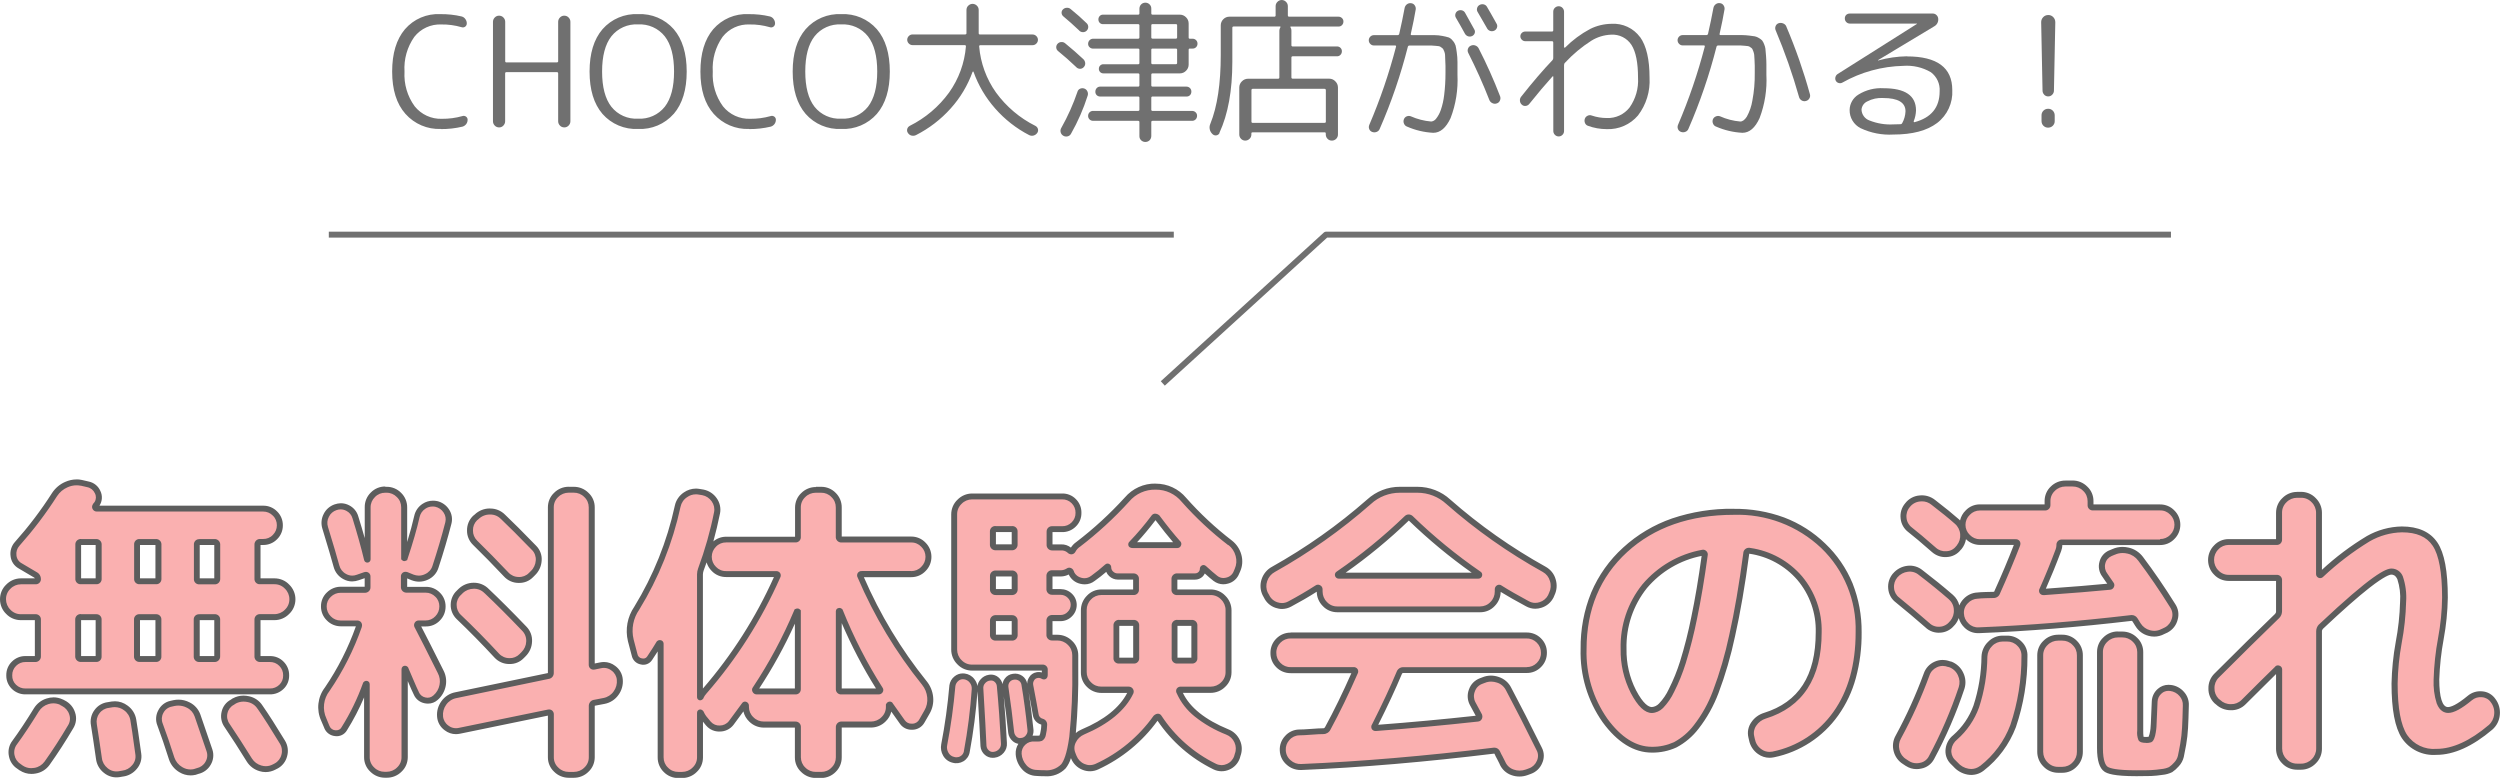
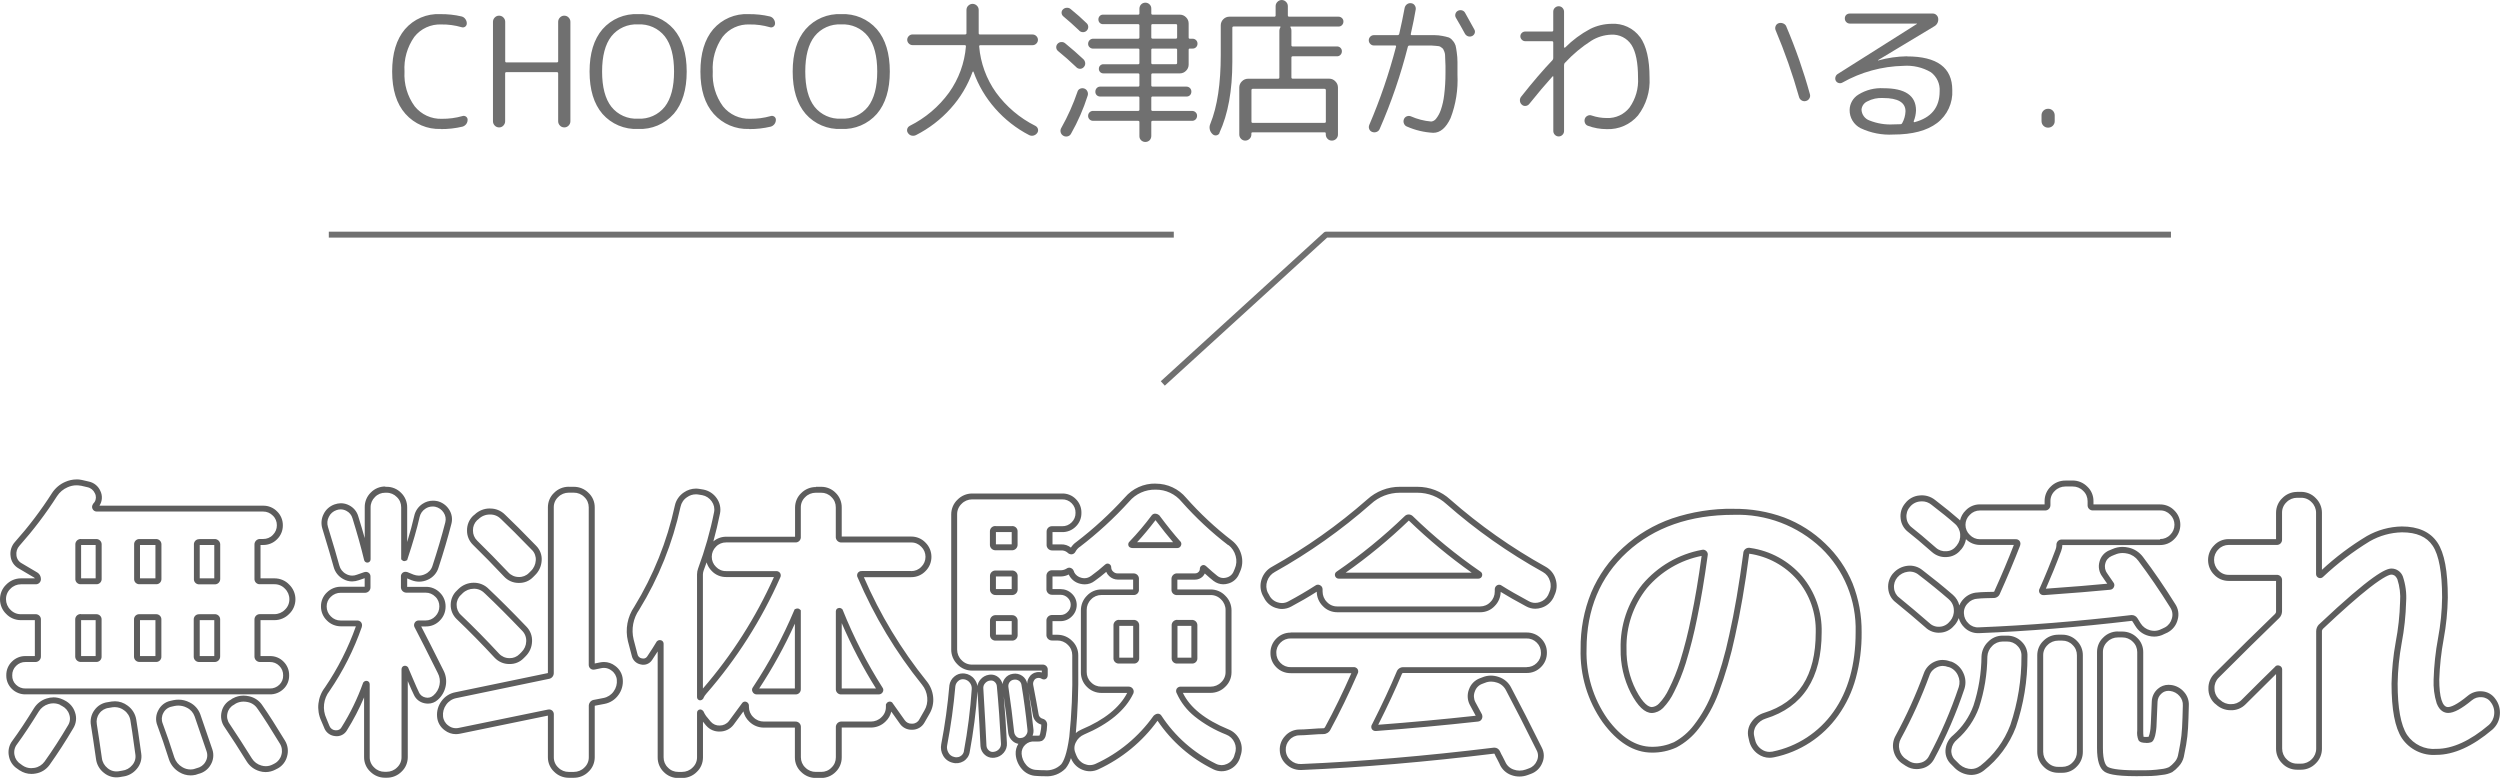
<svg xmlns="http://www.w3.org/2000/svg" id="_レイヤー_1" data-name="レイヤー 1" viewBox="0 0 421.07 131.01">
  <defs>
    <style>
      .cls-1 {
        fill: #fab0b0;
      }

      .cls-2 {
        fill: #5d5d5d;
      }

      .cls-3 {
        fill: #707070;
      }
    </style>
  </defs>
  <g id="_大津フロータイトル" data-name="大津フロータイトル">
    <g>
      <path class="cls-3" d="M245.13,7.62c-.09-.29-.25-.56-.46-.78-.17-.23-.4-.42-.66-.53-.34-.1-.68-.19-1.03-.25-.45-.09-.9-.14-1.35-.14h-3.85c-.14,0-.19-.07-.16-.21.35-1.53.62-2.9.83-4.13.03-.24-.03-.49-.18-.69-.13-.2-.36-.33-.6-.35-.25-.04-.5.03-.7.18-.2.15-.34.37-.39.62-.26,1.4-.56,2.86-.91,4.37-.03.13-.15.22-.29.21h-3.98c-.23,0-.45.09-.61.26-.16.16-.25.38-.25.6,0,.24.09.46.26.62.16.17.37.26.6.26h0s3.57,0,3.57,0c.14,0,.19.07.16.21-1.17,4.49-2.67,8.89-4.5,13.16-.1.23-.11.49-.01.72.09.23.28.4.51.48.24.09.5.08.73-.01.24-.09.43-.27.52-.51,1.96-4.47,3.54-9.1,4.74-13.83.03-.13.15-.22.29-.21h3.68c.23,0,.47.02.7.05.29.03.48.06.57.06.14.03.28.1.39.2.11.08.22.16.31.26.08.14.15.29.2.44.07.18.12.38.13.57,0,.14,0,.41.03.82.03.41.04.74.04,1v1.27c0,1.22-.07,2.44-.22,3.65-.1.88-.29,1.74-.58,2.57-.18.52-.44,1-.78,1.43-.19.27-.5.45-.83.48-1.18-.1-2.34-.4-3.43-.88-.22-.09-.47-.08-.69.01-.23.09-.4.28-.48.51-.09.24-.08.5.03.73.09.23.28.41.52.49,1.39.61,2.88.96,4.4,1.04,1.18,0,2.15-.83,2.92-2.48.89-2.32,1.28-4.81,1.16-7.29v-2.17c0-.54-.04-1.07-.12-1.6-.05-.41-.12-.81-.21-1.21Z" />
-       <path class="cls-3" d="M250.45,4.75h0s0,0,0,0c.11.22.3.38.53.46.23.08.47.06.69-.04.22-.1.38-.28.46-.51.08-.22.06-.46-.06-.66-.73-1.32-1.27-2.26-1.61-2.83-.11-.22-.31-.37-.55-.43-.24-.06-.49-.03-.7.09-.22.11-.37.31-.43.55-.06.23-.02.48.12.68.66,1.11,1.18,2.01,1.56,2.7Z" />
      <path class="cls-3" d="M247.95,6.07c.2-.1.36-.27.43-.48.08-.21.05-.45-.07-.64l-1.56-2.81c-.11-.2-.31-.35-.53-.4-.23-.06-.48-.03-.69.09-.2.11-.34.3-.4.52-.06.22-.03.45.09.65.57.97,1.08,1.87,1.53,2.7.12.2.31.35.53.42.22.07.46.05.66-.05Z" />
      <path class="cls-3" d="M321.2,9.48c-1.64.03-3.26.26-4.84.7h-.05v-.05l9.46-5.69c.47-.25.74-.77.68-1.3-.02-.23-.12-.44-.29-.6-.16-.17-.39-.26-.62-.26h-13.99c-.22,0-.44.08-.6.23-.16.16-.24.38-.23.6,0,.23.08.45.25.61.15.16.36.25.58.25h11.31l.03.03h0s-.01.03-.03.03l-13.34,8.43c-.19.12-.32.3-.38.52-.06.21-.04.43.06.62.1.19.27.32.48.38.2.06.43.04.61-.06,3.14-1.78,6.68-2.75,10.29-2.83,1.61-.12,3.23.25,4.63,1.07,1.01.75,1.57,1.97,1.48,3.22,0,2.72-1.41,4.45-4.24,5.2-.03.02-.07,0-.1-.04-.03-.03-.04-.08-.03-.12.24-.58.37-1.2.39-1.82,0-2.5-1.82-3.74-5.46-3.74-1.49-.09-2.97.28-4.24,1.07-.9.55-1.46,1.52-1.48,2.57-.03,1.3.69,2.5,1.85,3.09,1.72.81,3.61,1.18,5.51,1.07,3.21,0,5.66-.65,7.37-1.94,1.72-1.31,2.68-3.39,2.56-5.55,0-3.78-2.55-5.67-7.64-5.67ZM320.39,20.71c-.04.13-.17.22-.31.21-.24.02-.63.03-1.17.03-1.38.08-2.76-.15-4.04-.66-.77-.27-1.3-.99-1.34-1.81.04-.6.4-1.13.95-1.39.83-.44,1.76-.64,2.69-.58,2.51,0,3.77.75,3.77,2.24-.03.69-.21,1.37-.55,1.98Z" />
-       <path class="cls-3" d="M249.04,8.13c-.12-.22-.32-.39-.56-.47-.24-.09-.51-.08-.74.03-.23.09-.41.28-.49.51h0s0,0,0,0c-.09.24-.07.5.05.72,1.33,2.63,2.51,5.26,3.54,7.9.09.24.27.44.51.55.23.12.5.14.74.05.24-.07.44-.24.53-.47.11-.23.13-.49.04-.73-1.06-2.76-2.27-5.46-3.62-8.09Z" />
      <path class="cls-3" d="M344.96,18.32c-.3,0-.58.11-.79.32-.21.21-.33.5-.32.79v.96c0,.3.11.58.32.79.21.21.49.33.79.32.3,0,.58-.11.79-.32.21-.21.33-.49.32-.79v-.96c0-.3-.11-.58-.32-.79-.21-.21-.49-.33-.79-.32Z" />
-       <path class="cls-3" d="M344.29,15.95c.18.18.42.29.68.29.26,0,.5-.1.68-.29.18-.18.29-.42.29-.68l.23-11.52c0-.33-.12-.64-.35-.87-.22-.23-.53-.36-.84-.35-.32,0-.62.12-.84.35-.23.23-.36.55-.35.87l.23,11.52c0,.26.1.5.29.68Z" />
      <path class="cls-3" d="M276.23,6.25c-1.12-1.52-2.94-2.36-4.82-2.24-1.25.02-2.47.31-3.59.87-1.55.83-2.97,1.88-4.21,3.13-.03.03-.08.04-.12.01-.04-.02-.06-.05-.06-.09V1.96c0-.24-.1-.47-.27-.64-.17-.18-.4-.27-.64-.27-.24,0-.47.1-.64.27-.18.17-.27.4-.27.64v3.12c0,.16-.07.23-.21.23h-4.5c-.22,0-.43.08-.58.23-.16.15-.25.35-.25.57,0,.22.09.43.25.58.15.16.36.25.58.25h4.5c.14,0,.21.08.21.23v2.6c0,.13-.04.27-.13.36-1.56,1.63-3.32,3.68-5.28,6.16-.15.19-.23.43-.2.68.01.25.12.48.31.65.17.17.41.25.65.22.24-.02.45-.14.6-.32,1.4-1.75,2.71-3.3,3.93-4.65.04-.03.07-.04.09-.03.03.02.04.05.04.08v9.15c0,.24.1.47.27.64l.03.03c.35.33.91.32,1.24-.03.18-.17.27-.4.27-.64v-11.11c0-.15.05-.29.16-.39,1.31-1.42,2.79-2.66,4.42-3.7,1-.63,2.15-.98,3.33-1.03,1.38-.09,2.7.57,3.45,1.73.73,1.15,1.1,2.99,1.1,5.52.11,1.78-.39,3.55-1.42,5.01-.92,1.18-2.34,1.84-3.83,1.78-.87,0-1.73-.14-2.55-.42-.22-.09-.47-.08-.69.03-.21.1-.38.27-.46.49-.09.23-.08.49.01.72.08.22.26.4.48.48,1.02.38,2.11.57,3.2.57,2.01.08,3.95-.77,5.25-2.3,1.39-1.82,2.08-4.07,1.95-6.36,0-3.08-.53-5.37-1.6-6.86Z" />
-       <path class="cls-3" d="M297.36,8.28c-.04-.29-.12-.57-.23-.83-.08-.23-.2-.44-.34-.64-.16-.16-.34-.29-.53-.4-.21-.14-.45-.23-.7-.29-.21-.03-.53-.08-.96-.13-.39-.05-.79-.07-1.18-.08h-3.63c-.14,0-.19-.07-.16-.21.35-1.53.62-2.9.83-4.13.03-.24-.03-.49-.18-.69-.13-.2-.36-.33-.6-.35-.25-.04-.5.03-.7.18-.2.15-.34.37-.39.62-.26,1.4-.56,2.86-.91,4.37-.03.13-.15.22-.29.21h-3.98c-.23,0-.45.09-.61.26-.16.16-.25.38-.25.6,0,.24.09.46.26.62.16.17.37.26.6.26h0s3.56,0,3.56,0c.14,0,.19.07.16.21-1.17,4.49-2.67,8.89-4.5,13.16-.1.23-.11.49-.01.72.09.23.28.4.51.48.24.09.5.08.73-.01.24-.09.43-.27.52-.51,1.95-4.47,3.53-9.1,4.73-13.83.03-.13.15-.22.29-.21h3.76c.23,0,.47.02.7.05.29.03.48.06.57.06.15.03.28.1.4.2.12.07.23.16.31.27.07.14.13.29.18.44.07.18.12.38.14.57,0,.15.03.42.05.81.03.39.04.72.04,1v1.27c.02,1.54-.11,3.08-.4,4.6-.15.96-.47,1.88-.94,2.73-.35.54-.72.81-1.1.81-1.18-.1-2.33-.4-3.41-.88-.23-.09-.49-.08-.72.03-.22.09-.4.27-.48.49-.09.24-.08.5.03.73.09.23.28.41.52.49,1.4.61,2.9.96,4.42,1.04,1.18,0,2.15-.83,2.9-2.49.88-2.33,1.27-4.81,1.14-7.29v-1.77c0-.41-.02-.88-.06-1.4s-.07-.9-.1-1.14Z" />
      <path class="cls-3" d="M300.87,4.46c-.1-.24-.3-.43-.55-.52-.24-.1-.51-.11-.75-.03-.24.08-.42.26-.51.49-.09.22-.09.48.01.7,1.54,3.65,2.85,7.39,3.93,11.21.06.25.22.47.44.6.22.14.48.17.73.1.25-.06.46-.22.58-.44.13-.21.16-.46.09-.7-1.07-3.89-2.4-7.7-3.98-11.41Z" />
      <g>
        <path class="cls-3" d="M196.18,64.95l-.67-.74,27.48-25.06c.09-.08.21-.13.34-.13h142.32v1h-142.12l-27.34,24.93Z" />
        <path class="cls-3" d="M197.7,40.02H55.38v-1h142.32v1Z" />
      </g>
-       <path class="cls-1" d="M3.52,103.95c-.8,0-1.57-.32-2.12-.9-.58-.55-.91-1.32-.9-2.12,0-.8.32-1.57.9-2.12.55-.58,1.32-.91,2.12-.9h2.44c.21.03.39-.12.42-.32,0-.03,0-.07,0-.1,0-.26-.15-.5-.37-.64l-2.6-1.54c-.64-.35-1.06-1-1.13-1.72-.1-.72.12-1.45.61-1.99,2.32-2.6,4.43-5.38,6.31-8.32.49-.74,1.18-1.31,1.98-1.67.79-.37,1.67-.47,2.52-.29l1.17.26c.71.15,1.3.64,1.59,1.3.32.63.28,1.39-.11,1.99-.03.03-.09.1-.16.19-.05.05-.09.12-.11.19-.07.07-.08.18-.03.26.04.1.13.16.24.16h28.04c.75-.01,1.47.28,1.99.82.54.52.83,1.24.82,1.99.01.75-.28,1.47-.82,1.99-.52.54-1.24.83-1.99.82h-.48c-.23-.03-.44.13-.48.36,0,.04,0,.08,0,.12v5.72c0,.28.16.42.48.42h2.39c.8,0,1.57.32,2.12.9.58.55.91,1.32.9,2.12,0,.8-.32,1.57-.9,2.12-.55.58-1.32.91-2.12.9h-2.39c-.32,0-.48.14-.48.42v6.15c-.03.23.13.44.36.48.04,0,.08,0,.12,0h1.59c.74-.02,1.45.27,1.96.8.52.52.81,1.23.79,1.96.02.73-.27,1.43-.79,1.93-.52.51-1.23.79-1.96.77H4.32c-.73.02-1.44-.26-1.96-.77-.53-.5-.82-1.21-.8-1.93-.02-.74.27-1.45.8-1.96.51-.53,1.23-.82,1.96-.8h1.59c.23.03.44-.13.47-.36,0-.04,0-.07,0-.11v-6.15c0-.28-.16-.42-.48-.42h-2.38ZM33.15,91.76v5.72c-.03.21.11.4.32.42.03,0,.07,0,.1,0h2.54c.32,0,.48-.14.48-.42v-5.72c.03-.23-.13-.44-.36-.48-.04,0-.08,0-.12,0h-2.54c-.28,0-.42.16-.42.48ZM33.15,104.38v6.15c0,.32.14.48.42.48h2.54c.23.03.44-.13.48-.36,0-.04,0-.08,0-.12v-6.15c0-.28-.16-.42-.48-.42h-2.54c-.21-.03-.4.11-.42.32,0,.03,0,.07,0,.1ZM23.08,91.76v5.72c-.03.21.11.4.32.42.03,0,.07,0,.1,0h2.76c.21.03.4-.11.42-.32,0-.03,0-.07,0-.1v-5.72c0-.32-.14-.48-.42-.48h-2.76c-.28,0-.42.16-.42.48ZM23.08,104.38v6.15c0,.32.14.48.42.48h2.76c.28,0,.42-.16.42-.48v-6.15c.03-.21-.11-.4-.32-.42-.03,0-.07,0-.1,0h-2.76c-.21-.03-.39.12-.42.32,0,.03,0,.07,0,.1ZM13.17,91.76v5.72c0,.28.16.42.48.42h2.54c.21.03.4-.11.42-.32,0-.03,0-.07,0-.1v-5.72c0-.32-.14-.48-.42-.48h-2.54c-.23-.03-.44.13-.48.36,0,.04,0,.08,0,.12ZM13.17,104.38v6.15c-.03.23.13.44.36.48.04,0,.08,0,.12,0h2.54c.28,0,.42-.16.42-.48v-6.15c.03-.21-.11-.4-.32-.42-.03,0-.07,0-.1,0h-2.54c-.32,0-.48.14-.48.42ZM10.36,118.26l.32.16c.71.35,1.25.99,1.48,1.75.25.74.15,1.56-.26,2.23-1.27,2.16-2.6,4.21-3.98,6.15-.48.66-1.21,1.11-2.01,1.25-.81.17-1.65,0-2.33-.45l-.37-.26c-.66-.4-1.11-1.07-1.25-1.83-.17-.77.02-1.58.5-2.2,1.13-1.55,2.35-3.39,3.66-5.51.44-.69,1.1-1.2,1.89-1.43.78-.25,1.62-.19,2.36.16ZM18.89,118.64c.82-.11,1.65.11,2.31.61.66.47,1.11,1.19,1.25,1.99.14.78.42,2.7.85,5.78.11.78-.12,1.57-.64,2.17-.5.62-1.22,1.02-2.01,1.12l-.64.11c-.79.11-1.59-.12-2.2-.64-.63-.49-1.04-1.22-1.14-2.01-.35-2.47-.64-4.36-.85-5.67-.15-.77.03-1.57.5-2.2.45-.64,1.16-1.05,1.93-1.14l.64-.11ZM29.28,118.42c.82-.18,1.67-.07,2.41.32.73.35,1.29.98,1.56,1.75.35.99,1.02,2.96,2.01,5.89.25.73.17,1.54-.24,2.2-.38.67-1.02,1.14-1.77,1.3l-.48.16c-.8.18-1.64.03-2.33-.4-.72-.42-1.27-1.09-1.54-1.88-.67-2.12-1.32-4.03-1.96-5.72-.29-.71-.24-1.51.13-2.18.34-.68.98-1.17,1.72-1.32l.48-.11ZM39.46,118.05c.73-.39,1.58-.49,2.39-.29.81.17,1.52.66,1.96,1.35,1.06,1.52,2.31,3.48,3.76,5.88.42.67.53,1.49.31,2.25-.19.76-.69,1.41-1.38,1.78l-.32.16c-.71.39-1.54.47-2.31.24-.78-.22-1.45-.72-1.88-1.4-1.27-2.05-2.53-3.99-3.76-5.83-.45-.63-.61-1.42-.42-2.17.16-.75.64-1.39,1.32-1.75l.32-.22ZM85.25,96.75c-1.84-1.94-3.59-3.73-5.25-5.35-.56-.54-.86-1.29-.85-2.07-.01-.78.29-1.52.85-2.07l.26-.21c.6-.59,1.41-.91,2.25-.9.83-.02,1.62.31,2.2.9,1.27,1.2,3.02,2.95,5.25,5.25.55.56.83,1.33.77,2.12-.05.8-.4,1.56-.98,2.12l-.32.32c-.55.56-1.31.86-2.09.82-.8,0-1.56-.34-2.1-.93ZM77.3,99.82l.26-.26c.59-.58,1.39-.91,2.23-.9.82-.01,1.6.31,2.17.9,1.84,1.73,3.96,3.85,6.36,6.36.55.57.84,1.35.79,2.15-.03.81-.37,1.58-.95,2.15l-.32.32c-.55.56-1.31.86-2.09.82-.8,0-1.56-.34-2.09-.93-2.08-2.26-4.22-4.43-6.41-6.52-.55-.53-.86-1.27-.85-2.04,0-.78.32-1.52.9-2.04ZM101.1,112.06c.77-.19,1.58-.01,2.2.48.62.45,1.02,1.14,1.08,1.91.08.82-.15,1.64-.64,2.31-.48.68-1.2,1.15-2.01,1.3l-1.64.32c-.27.05-.46.31-.42.58v8.58c0,.79-.32,1.55-.9,2.09-.56.57-1.32.88-2.12.87h-.85c-.8,0-1.56-.31-2.12-.87-.58-.54-.91-1.3-.9-2.09v-7.16c0-.32-.14-.44-.42-.37l-14.95,3.07c-.77.19-1.58.01-2.2-.48-.63-.45-1.02-1.14-1.09-1.91-.08-.82.15-1.64.64-2.31.48-.68,1.2-1.15,2.01-1.3l15.58-3.23c.26-.04.44-.27.42-.53v-27.88c0-.79.32-1.55.9-2.09.56-.57,1.32-.88,2.12-.88h.85c.8,0,1.56.31,2.12.88.58.54.91,1.3.9,2.09v26.45c0,.32.14.44.42.37l1.01-.21ZM55.1,122.5l-.53-1.27c-.79-1.69-.56-3.67.58-5.14,2.25-3.3,4.04-6.88,5.35-10.65.07-.28-.03-.42-.32-.42h-2.76c-.76,0-1.49-.3-2.01-.85-.55-.52-.86-1.25-.85-2.01-.01-.75.3-1.47.85-1.99.53-.53,1.26-.83,2.01-.82h4.03c.23.03.44-.13.48-.36,0-.04,0-.08,0-.12v-1.7c0-.28-.14-.39-.42-.32l-1.22.43c-.73.29-1.55.23-2.23-.16-.69-.36-1.18-1-1.37-1.75-.32-1.2-.95-3.35-1.91-6.47-.21-.69-.15-1.43.19-2.07.31-.65.88-1.15,1.56-1.38.67-.25,1.41-.2,2.04.13.64.31,1.11.88,1.3,1.56.81,2.62,1.47,4.97,1.96,7.05,0,.03.01.05.04.05h.01s.05-.01.05-.04h0v-8.76c-.01-.79.31-1.55.88-2.09.55-.57,1.3-.89,2.09-.88h.21c.79-.01,1.55.31,2.09.88.57.55.88,1.3.87,2.09v8.53s.09.03.16,0c.79-2.3,1.46-4.64,2.01-7,.15-.71.58-1.33,1.19-1.72.6-.4,1.33-.55,2.04-.4.71.15,1.33.58,1.72,1.19.4.6.53,1.34.34,2.04-.6,2.33-1.32,4.79-2.17,7.37-.23.76-.78,1.38-1.51,1.7-.72.35-1.55.39-2.3.11l-1.06-.42c-.28-.07-.42.03-.42.32v1.7c-.03.23.13.44.36.48.04,0,.08,0,.12,0h3.18c.75-.01,1.47.28,1.99.82.54.52.83,1.24.82,1.99,0,.75-.29,1.48-.82,2.01-.51.55-1.24.86-1.99.85h-1.17c-.1,0-.19.05-.24.13-.05.07-.06.16-.03.24.88,1.7,2.19,4.27,3.92,7.74.38.71.51,1.54.34,2.33-.15.8-.57,1.53-1.19,2.06-.48.45-1.16.62-1.8.45-.65-.14-1.19-.58-1.44-1.2-.21-.42-.51-1.09-.9-2.01s-.67-1.59-.85-2.01c-.03-.07-.08-.11-.13-.11s-.08.03-.08.11v14.79c0,.79-.32,1.55-.9,2.09-.56.57-1.32.88-2.12.87h-.32c-.8,0-1.56-.31-2.12-.87-.58-.54-.91-1.3-.9-2.09v-12.24c0-.07-.02-.11-.05-.11-.04,0-.08.02-.11.05-.95,2.63-2.17,5.16-3.66,7.53-.3.54-.9.83-1.51.74-.62-.04-1.17-.43-1.41-1.01h0ZM106.88,110.26l-.64-2.44c-.45-1.86-.08-3.83,1.01-5.41,3.25-5.3,5.57-11.1,6.89-17.17.17-.8.64-1.49,1.32-1.94.66-.47,1.48-.65,2.28-.5l.64.11c.77.15,1.45.6,1.9,1.24.46.64.63,1.43.48,2.2-.64,3.25-1.55,6.44-2.7,9.54-.1.27-.16.56-.16.85v20.67c0,.07.03.07.11,0,.14-.33.34-.63.58-.9,5.07-5.8,9.24-12.35,12.35-19.4.14-.28.05-.42-.26-.42h-8.37c-.78.01-1.53-.3-2.07-.88-.55-.54-.85-1.27-.85-2.04,0-.77.3-1.5.85-2.04.53-.57,1.29-.89,2.07-.87h11.66c.28,0,.42-.16.42-.48v-4.93c0-.79.32-1.55.9-2.09.56-.57,1.32-.88,2.12-.88h.9c.79-.01,1.55.31,2.09.88.57.55.88,1.3.87,2.09v4.93c-.03.23.13.44.36.48.04,0,.08,0,.12,0h11.71c.78-.01,1.53.3,2.07.87.55.54.85,1.27.85,2.04,0,.77-.3,1.5-.85,2.04-.53.57-1.28.89-2.07.88h-8.27c-.32,0-.41.14-.26.42,2.75,6.44,6.36,12.47,10.75,17.91.56.69.9,1.53.98,2.41.09.88-.1,1.76-.56,2.52l-.85,1.48c-.32.58-.93.95-1.59.95-.67.05-1.32-.25-1.7-.8-1.06-1.48-1.74-2.45-2.06-2.91-.07-.03-.14,0-.21.11v.26c0,.79-.32,1.55-.9,2.09-.56.57-1.32.88-2.12.88h-4.93c-.23-.03-.44.13-.48.36,0,.04,0,.08,0,.12v5.03c.01.79-.31,1.55-.87,2.09-.55.57-1.3.89-2.09.87h-.9c-.8,0-1.56-.31-2.12-.87-.58-.54-.91-1.3-.9-2.09v-5.03c0-.32-.14-.48-.42-.48h-5.3c-.8,0-1.56-.31-2.12-.88-.58-.54-.91-1.3-.9-2.09v-.21c0-.07-.04-.13-.11-.16-.04-.03-.11-.03-.14.02,0,.01-.01.02-.02.04l-2.23,3.02c-.46.58-1.16.93-1.91.93-.73.04-1.44-.26-1.91-.82l-.74-.9c-.21-.28-.39-.58-.53-.9-.11-.11-.16-.11-.16,0v7.47c0,.79-.32,1.55-.9,2.09-.56.57-1.32.88-2.12.87h-.64c-.79.01-1.55-.31-2.09-.87-.57-.55-.89-1.3-.88-2.09v-19.13c0-.05-.03-.1-.08-.11,0,0-.02,0-.03,0-.06,0-.11.01-.16.05-.35.6-.88,1.43-1.59,2.49-.3.48-.89.69-1.43.53-.57-.1-1.01-.55-1.12-1.11h0ZM141.28,102.95v13.09c0,.28.16.42.48.42h6.25c.1,0,.19-.05.24-.13.05-.07.04-.18-.03-.24-2.65-4.16-4.91-8.56-6.74-13.14-.03-.03-.08-.05-.13-.05-.05,0-.08.02-.08.05h.01ZM127.22,116.04c-.07.07-.08.18-.03.26.04.1.13.16.24.16h6.52c.21.03.4-.11.43-.32,0-.04,0-.07,0-.11v-13.04s-.09-.03-.16,0c-1.91,4.56-4.26,8.92-7,13.04ZM160.56,127.96c-.54-.12-1-.47-1.27-.95-.28-.48-.38-1.04-.26-1.59.63-3.28,1.09-6.59,1.38-9.91.06-.48.31-.92.69-1.22.37-.31.85-.45,1.32-.37.52.06.99.33,1.3.74.33.4.49.91.45,1.43-.24,3.52-.68,7.02-1.32,10.49-.08.5-.39.94-.82,1.19-.44.27-.97.33-1.46.19ZM167.45,127.12c-.44.08-.89-.05-1.22-.34-.34-.28-.56-.7-.58-1.14-.07-1.73-.25-4.95-.53-9.65-.04-.44.1-.89.4-1.22.29-.35.69-.57,1.14-.64.43-.08.86.04,1.19.32.33.28.53.68.56,1.11.28,2.97.51,6.17.69,9.59.04.47-.11.94-.42,1.3-.31.37-.75.6-1.22.66h0ZM173.23,124.09c-.26.37-.66.62-1.11.69-.43.08-.86-.04-1.19-.32-.33-.28-.55-.68-.61-1.11-.25-2.37-.56-4.88-.95-7.53-.08-.43.02-.86.26-1.22.25-.35.63-.58,1.06-.64.43-.08.86.02,1.22.26.35.25.58.63.64,1.06.39,2.3.72,4.8,1.01,7.53.07.45-.04.91-.32,1.27h0ZM198.3,97.12c-.23-.03-.44.13-.48.36,0,.04,0,.08,0,.12v1.75c0,.28.16.42.48.42h5.62c.8,0,1.57.32,2.12.9.58.55.91,1.32.9,2.12v10.44c0,.79-.32,1.55-.9,2.09-.56.57-1.32.88-2.12.88h-4.98c-.32,0-.41.14-.26.42,1.17,2.72,3.85,4.95,8.06,6.68.75.29,1.34.86,1.67,1.59.33.72.36,1.54.08,2.28l-.11.37c-.25.74-.81,1.34-1.54,1.64-.71.32-1.53.3-2.23-.05-3.82-1.86-7.06-4.72-9.38-8.27-.05-.1-.16-.14-.26-.11-.1.03-.19.09-.26.16-2.52,3.56-5.94,6.4-9.91,8.22-.72.35-1.56.37-2.3.05-.74-.3-1.33-.9-1.62-1.64l-.16-.42c-.32-.71-.3-1.53.05-2.23.33-.72.92-1.28,1.64-1.59,4.1-1.73,6.78-3.96,8.06-6.68.04-.1.02-.21-.05-.29-.06-.08-.16-.13-.26-.13h-4.61c-.79.01-1.55-.31-2.09-.88-.57-.55-.88-1.3-.87-2.09v-10.44c0-.8.31-1.56.87-2.12.54-.58,1.3-.91,2.09-.9h5.41c.21.03.4-.11.42-.32,0-.03,0-.07,0-.1v-1.75c0-.32-.14-.48-.42-.48h-2.65c-.42,0-.82-.16-1.11-.45-.31-.28-.48-.67-.48-1.09,0-.04-.02-.08-.05-.11-.02-.03-.06-.03-.09-.01,0,0-.01,0-.01.01-.78.7-1.59,1.35-2.44,1.96-.57.46-1.33.6-2.04.4-.73-.17-1.33-.67-1.62-1.35v-.05c-.14-.28-.3-.35-.48-.21-.37.23-.79.36-1.22.37h-1.48c-.23-.03-.44.13-.48.36,0,.04,0,.08,0,.12v2.17c-.03.23.13.44.36.48.04,0,.08,0,.12,0h1.38c.58,0,1.15.22,1.56.64.43.4.67.95.66,1.54,0,.59-.24,1.16-.66,1.56-.41.43-.97.67-1.56.66h-1.38c-.23-.03-.44.13-.48.36,0,.04,0,.08,0,.12v2.33c-.03.23.13.44.36.48.04,0,.08,0,.12,0h.85c.8,0,1.56.31,2.12.88.58.54.91,1.3.9,2.09v2.12c.07,3.9-.1,7.8-.5,11.69-.33,2.49-.83,4.12-1.48,4.9-.82.85-1.98,1.28-3.16,1.17-.53,0-.99-.02-1.38-.05-.8-.01-1.57-.37-2.09-.98-.54-.61-.87-1.38-.93-2.2-.05-.73.23-1.44.77-1.93.53-.51,1.26-.75,1.99-.66h.42c.19.01.38-.02.56-.08.12-.05.24-.26.34-.61.13-.54.21-1.09.21-1.65.03-.25-.13-.47-.37-.53-.57-.15-1-.63-1.06-1.22-.18-1.06-.48-2.69-.9-4.88-.07-.39,0-.78.21-1.11.19-.34.52-.57.9-.64.34-.08.7-.02,1.01.16.21.14.32.07.32-.21v-.85c0-.25-.14-.37-.42-.37h-11.82c-.8,0-1.57-.32-2.12-.9-.58-.55-.91-1.32-.9-2.12v-22.79c0-.8.32-1.57.9-2.12.55-.58,1.32-.91,2.12-.9h15.16c.74-.02,1.45.27,1.96.8.52.52.81,1.23.79,1.96.02.74-.27,1.45-.79,1.96-.52.52-1.23.81-1.96.79h-1.64c-.32,0-.48.14-.48.42v2.17c-.03.23.13.44.36.48.04,0,.08,0,.12,0h1.48c.5-.02,1,.15,1.38.48.25.25.44.25.58,0,.2-.38.5-.71.85-.95,2.98-2.27,5.75-4.81,8.27-7.58,1.2-1.42,2.97-2.21,4.82-2.17,1.84-.01,3.6.8,4.77,2.23,2.36,2.67,4.97,5.1,7.79,7.26.69.54,1.18,1.28,1.4,2.12.23.83.17,1.71-.19,2.49l-.16.37c-.26.68-.83,1.2-1.54,1.38-.69.22-1.45.08-2.01-.37-.46-.35-1.11-.92-1.96-1.7-.02-.03-.06-.03-.09-.01,0,0-.01,0-.01.01-.03.03-.05.06-.05.11,0,.34-.13.66-.37.9-.25.25-.6.38-.95.37h-2.96ZM170.9,106.92v-2.33c.03-.23-.13-.44-.36-.48-.04,0-.08,0-.12,0h-2.7c-.23-.03-.44.13-.48.36,0,.04,0,.08,0,.12v2.33c-.03.23.13.44.36.48.04,0,.08,0,.12,0h2.7c.23.03.44-.13.48-.36,0-.04,0-.07,0-.11h0ZM170.9,99.23v-2.17c.03-.23-.13-.44-.36-.48-.04,0-.08,0-.12,0h-2.7c-.23-.03-.44.13-.48.36,0,.04,0,.08,0,.12v2.17c-.03.23.13.44.36.48.04,0,.08,0,.12,0h2.7c.23.03.44-.13.48-.36,0-.04,0-.07,0-.11h0ZM170.9,91.71v-2.17c0-.28-.16-.42-.48-.42h-2.7c-.32,0-.48.14-.48.42v2.17c-.03.23.13.44.36.48.04,0,.08,0,.12,0h2.7c.23.03.44-.13.48-.36,0-.04,0-.08,0-.12h0ZM191.36,110.84v-5.46c0-.32-.14-.48-.42-.48h-2.44c-.23-.03-.44.13-.48.36,0,.04,0,.08,0,.12v5.46c0,.28.16.42.48.42h2.44c.21.03.39-.11.42-.32,0-.03,0-.07,0-.1h0ZM198.3,104.9c-.23-.03-.44.13-.48.36,0,.04,0,.08,0,.12v5.46c0,.28.16.42.48.42h2.44c.21.03.4-.11.42-.32,0-.03,0-.07,0-.1v-5.46c0-.32-.14-.48-.42-.48h-2.44ZM190.83,91.81h7.47c.07,0,.12-.04.16-.13.03-.09.02-.15-.05-.19-.95-1.06-2.12-2.51-3.5-4.35-.07-.07-.17-.12-.26-.13-.1-.02-.2.01-.26.08-1.17,1.56-2.42,3.04-3.76,4.45-.18.18-.1.27.21.27h0ZM235.66,113.33c-1.09,2.61-2.47,5.56-4.13,8.85-.18.28-.12.42.16.42,5.69-.42,11.41-.95,17.17-1.59.1,0,.2-.06.24-.16.05-.1.06-.21.03-.32l-1.11-2.06c-.35-.68-.39-1.49-.11-2.2.25-.73.81-1.3,1.54-1.56l.42-.16c.77-.32,1.63-.34,2.41-.05.8.26,1.46.83,1.83,1.59,1.52,2.86,3.23,6.22,5.14,10.07.35.68.37,1.48.05,2.17-.29.71-.87,1.27-1.59,1.54l-.58.21c-.77.28-1.61.28-2.39,0-.76-.27-1.38-.84-1.7-1.59-.13-.29-.27-.57-.42-.85s-.3-.56-.42-.85c-.08-.25-.32-.4-.58-.37-11.55,1.41-22.36,2.33-32.43,2.75-.79.04-1.56-.23-2.15-.77-.6-.51-.96-1.25-.98-2.03-.04-.76.23-1.51.74-2.07.51-.59,1.24-.94,2.01-.95.46,0,1.14-.03,2.04-.11.9-.07,1.58-.11,2.04-.11.32,0,.61-.19.74-.48,1.55-2.86,3.07-5.99,4.56-9.38.14-.28.05-.42-.26-.42h-10.54c-.78.01-1.52-.29-2.07-.85-.56-.54-.86-1.29-.85-2.07-.01-.78.29-1.52.85-2.07.54-.56,1.29-.87,2.07-.85h39.75c.78-.01,1.52.29,2.07.85.56.54.86,1.29.85,2.07.01.78-.29,1.52-.85,2.07-.54.56-1.29.86-2.07.85h-20.83c-.29,0-.55.2-.64.48h0ZM213.3,100.4l-.21-.37c-.35-.73-.4-1.57-.13-2.33.26-.77.8-1.41,1.51-1.8,5.76-3.22,11.16-7.04,16.11-11.4,1.42-1.3,3.27-2.02,5.19-2.01h2.97c1.92,0,3.78.71,5.19,2.01,4.96,4.37,10.38,8.19,16.17,11.4.7.38,1.22,1.03,1.43,1.8.25.77.19,1.6-.16,2.33l-.16.37c-.35.71-.99,1.25-1.75,1.48-.74.25-1.55.17-2.23-.21-1.91-1.02-3.45-1.91-4.61-2.65-.06-.07-.17-.08-.24-.03-.09.05-.14.14-.13.24v.37c0,.79-.3,1.56-.87,2.12-.54.58-1.3.91-2.09.9h-24.07c-.79,0-1.55-.32-2.09-.9-.57-.56-.88-1.32-.88-2.12v-.37c0-.1-.06-.2-.16-.24-.08-.05-.19-.04-.26.03-1.48.95-3.02,1.85-4.61,2.7-.68.39-1.49.45-2.23.19-.75-.24-1.37-.79-1.7-1.51ZM225.43,96.69c-.06.02-.1.09-.08.16.01.06.07.11.13.11h23.53c.06,0,.12-.04.13-.11.02-.06-.01-.14-.08-.16-4.07-2.8-7.9-5.94-11.45-9.38-.16-.19-.45-.21-.64-.05-.02.02-.04.03-.05.05-3.57,3.44-7.41,6.58-11.5,9.38h0ZM286.75,93.09c-3.81.69-7.25,2.69-9.75,5.65-2.41,2.99-3.67,6.74-3.55,10.57-.05,2.48.52,4.94,1.64,7.16,1.09,2.08,2.14,3.13,3.13,3.13.58-.04,1.13-.29,1.54-.72.73-.76,1.33-1.64,1.77-2.6.76-1.52,1.4-3.1,1.91-4.72.77-2.47,1.41-4.99,1.91-7.53.65-3.13,1.25-6.65,1.77-10.57.04-.1,0-.22-.08-.29-.07-.08-.19-.12-.29-.08h0s0,0,0,0ZM278.22,126.27c-2.86,0-5.5-1.64-7.9-4.93-2.47-3.51-3.74-7.74-3.6-12.03,0-6.85,2.33-12.42,7-16.7s10.76-6.42,18.28-6.41c5.59-.19,11.02,1.88,15.07,5.73,3.97,3.79,6.13,9.09,5.96,14.57,0,5.55-1.28,10.11-3.84,13.7-2.5,3.55-6.27,6-10.52,6.86-.8.19-1.65.01-2.31-.48-.68-.48-1.15-1.2-1.3-2.01l-.11-.48c-.18-.75-.03-1.54.42-2.17.44-.66,1.1-1.15,1.85-1.38,6.04-1.87,9.06-6.55,9.06-14.04.09-3.34-1.05-6.59-3.21-9.14-2.15-2.5-5.14-4.13-8.4-4.58-.22-.08-.47.03-.56.25-.01.04-.02.08-.03.12-.71,5.33-1.5,9.97-2.39,13.91-.68,3.25-1.61,6.44-2.78,9.54-.79,2.1-1.89,4.06-3.26,5.83-.95,1.25-2.16,2.29-3.55,3.02-1.23.56-2.57.84-3.92.82ZM321.26,85.09c.5-.65,1.25-1.07,2.07-1.14.82-.1,1.64.14,2.28.66,1.7,1.31,3.02,2.39,3.98,3.23.62.53,1,1.28,1.06,2.09.07.81-.17,1.62-.69,2.25l-.11.11c-.47.62-1.2,1-1.99,1.03-.78.07-1.56-.19-2.15-.72-1.77-1.55-3.11-2.69-4.03-3.39-.62-.47-1.02-1.18-1.09-1.96-.1-.78.14-1.57.66-2.17ZM319.56,101.04c-.62-.47-1.01-1.18-1.06-1.96-.08-.79.17-1.57.69-2.17.53-.61,1.26-1.01,2.07-1.11.8-.11,1.61.12,2.23.64,1.8,1.38,3.5,2.76,5.09,4.13.62.53.99,1.3,1.01,2.12.05.81-.22,1.61-.74,2.23l-.11.11c-.49.62-1.23.99-2.01,1.03-.78.06-1.56-.22-2.12-.77-1.66-1.45-3.34-2.86-5.04-4.24h0ZM320.78,128.28c-.68-.42-1.17-1.1-1.35-1.88-.2-.76-.09-1.57.29-2.25,1.84-3.4,3.44-6.92,4.77-10.55.25-.74.8-1.35,1.51-1.67.71-.33,1.52-.36,2.25-.08l.21.05c.78.29,1.41.88,1.75,1.64.35.73.41,1.56.16,2.33-1.36,4.06-3.06,8-5.09,11.77-.37.69-1.03,1.18-1.8,1.32-.76.19-1.57.05-2.23-.37l-.47-.32ZM365.88,86.33c.55.54.85,1.27.85,2.04,0,.77-.3,1.5-.85,2.04-.53.57-1.28.89-2.07.88h-16.53c-.28,0-.42.16-.42.48,0,.29-.05.58-.16.85-.88,2.37-1.78,4.58-2.7,6.62-.14.28-.05.42.26.42,4.88-.35,8.57-.65,11.08-.9.1,0,.2-.06.24-.16.05-.08.04-.19-.03-.26-.11-.18-.28-.43-.53-.77s-.42-.59-.53-.77c-.45-.59-.6-1.35-.4-2.07.17-.72.67-1.31,1.35-1.59l.53-.21c.77-.35,1.64-.43,2.47-.21.84.2,1.58.68,2.09,1.38,1.84,2.44,3.64,5.07,5.41,7.9.45.67.58,1.51.34,2.28-.2.77-.7,1.42-1.4,1.8l-.58.26c-.71.38-1.53.48-2.3.26-.78-.2-1.46-.69-1.88-1.38-.03-.07-.12-.21-.26-.42-.14-.21-.23-.35-.27-.42-.13-.22-.38-.35-.64-.32-8.98,1.06-17.52,1.75-25.65,2.07-.78.05-1.54-.25-2.09-.8-.56-.52-.9-1.25-.93-2.01-.05-.78.25-1.54.8-2.09.52-.56,1.25-.9,2.01-.93.28-.03.72-.06,1.32-.08.6-.02,1.04-.03,1.32-.03.28.02.55-.15.64-.42,1.27-2.83,2.4-5.53,3.39-8.11.07-.25-.02-.37-.26-.37h-6.04c-.77,0-1.51-.31-2.04-.88-.56-.53-.88-1.27-.88-2.04,0-.77.31-1.51.88-2.04.53-.56,1.27-.88,2.04-.88h10.92c.32,0,.48-.14.48-.42v-.64c0-.79.32-1.55.9-2.09.56-.57,1.32-.88,2.12-.88h1.21c.8,0,1.56.31,2.12.88.58.54.91,1.3.9,2.09v.64c-.03.21.11.4.32.42.03,0,.07,0,.1,0h11.29c.78-.01,1.53.31,2.07.88h0ZM337.32,107.56h.74c.79-.01,1.55.31,2.09.88.57.54.87,1.31.82,2.09.02,4-.62,7.98-1.91,11.77-1.06,2.8-2.88,5.26-5.25,7.1-.65.51-1.49.73-2.31.58-.84-.14-1.59-.57-2.15-1.22l-.53-.53c-.52-.56-.75-1.32-.64-2.07.1-.77.5-1.48,1.11-1.96,1.61-1.4,2.83-3.19,3.55-5.19.89-2.72,1.35-5.56,1.38-8.43.03-.8.37-1.56.95-2.12.55-.58,1.32-.91,2.12-.9ZM346.64,107.4h.69c.79-.01,1.55.31,2.09.88.57.55.89,1.3.88,2.09v16.27c0,.8-.31,1.56-.88,2.12-.54.58-1.3.91-2.09.9h-.69c-.8,0-1.57-.32-2.12-.9-.58-.55-.91-1.32-.9-2.12v-16.27c0-.79.32-1.55.9-2.09.56-.57,1.32-.88,2.12-.87ZM365.62,115.88c.72.09,1.38.45,1.85,1.01.48.53.73,1.24.69,1.96-.03,1.52-.08,2.76-.13,3.74-.05.93-.16,1.86-.32,2.78-.16.88-.29,1.56-.4,2.04-.12.51-.38.97-.74,1.35-.29.33-.61.63-.98.88-.46.22-.95.35-1.46.4-.61.1-1.23.16-1.85.19-.53.02-1.34.03-2.44.03-2.76,0-4.47-.23-5.14-.69-.67-.46-1.01-1.64-1-3.55v-16.17c0-.79.32-1.55.9-2.09.56-.57,1.32-.88,2.12-.88h.74c.8,0,1.56.31,2.12.88.58.54.91,1.3.9,2.09v13.2c-.04.46,0,.93.13,1.38.09.14.38.21.87.21.22.01.45-.01.66-.08.12-.05.25-.31.37-.77.15-.62.22-1.25.24-1.88.03-.79.09-2.04.16-3.74.02-.68.33-1.31.85-1.75.5-.45,1.19-.65,1.86-.53ZM375.37,97.33c-.79,0-1.55-.32-2.09-.9-.57-.56-.88-1.32-.88-2.12,0-.8.31-1.56.88-2.12.54-.58,1.3-.91,2.09-.9h8.06c.21.03.4-.11.42-.32,0-.03,0-.07,0-.1v-4.51c0-.8.32-1.57.9-2.12.55-.58,1.32-.91,2.12-.9h.69c.8,0,1.57.32,2.12.9.58.55.91,1.32.9,2.12v10.33c0,.07.04.13.11.16.07.03.16.01.21-.05,2.44-2.29,5.11-4.33,7.98-6.07,1.72-.99,3.66-1.52,5.65-1.56,2.61,0,4.48.83,5.59,2.49s1.67,4.66,1.67,9.01c-.04,2.31-.27,4.62-.69,6.89-.42,2.27-.67,4.58-.74,6.89,0,3.43.65,5.14,1.96,5.14.81,0,2.03-.67,3.66-2.01.57-.49,1.32-.72,2.07-.64.75.05,1.43.44,1.85,1.06.52.67.76,1.52.66,2.36-.07.83-.46,1.6-1.09,2.15-3.25,2.76-6.29,4.13-9.12,4.13-2.12.17-4.18-.81-5.38-2.57-1.11-1.71-1.67-4.69-1.67-8.93.04-2.31.28-4.61.69-6.89.43-2.27.68-4.58.74-6.89.09-1.36-.08-2.73-.5-4.03-.22-.62-.8-1.04-1.46-1.06-1.34,0-5.3,3.09-11.87,9.27-.21.21-.33.5-.32.8v19.76c0,.8-.32,1.57-.9,2.12-.55.58-1.32.91-2.12.9h-.69c-.8,0-1.57-.32-2.12-.9-.58-.55-.91-1.32-.9-2.12v-13.36c0-.07-.04-.12-.13-.16s-.15-.02-.19.05c-1.17,1.13-3.06,3.01-5.67,5.62-.56.56-1.33.87-2.12.85-.81.02-1.59-.29-2.17-.85l-.26-.21c-.56-.56-.87-1.33-.85-2.12-.02-.79.28-1.56.85-2.12,3.89-3.89,7.3-7.24,10.23-10.07.21-.21.33-.5.32-.79v-5.19c.03-.21-.11-.4-.32-.42-.03,0-.07,0-.1,0h-8.06Z" />
      <path class="cls-2" d="M12.88,80.74c.31,0,.62.03.92.1h0l1.17.27c.86.18,1.58.77,1.93,1.57.39.79.34,1.72-.13,2.46l-.02.03h27.58c.88-.01,1.73.34,2.34.97.63.61.98,1.46.97,2.34.01.88-.34,1.73-.97,2.34-.61.63-1.46.98-2.34.97h-.45v5.62h2.36c.93,0,1.83.37,2.47,1.05.67.65,1.05,1.54,1.05,2.47,0,.93-.37,1.83-1.05,2.47-.65.67-1.54,1.05-2.47,1.05h-2.36v6.05h1.57c.87-.02,1.71.32,2.31.94.62.61.96,1.45.94,2.31.02.86-.32,1.7-.95,2.29-.62.6-1.45.93-2.31.91H4.32c-.86.02-1.69-.31-2.31-.91-.62-.6-.97-1.43-.95-2.29-.02-.87.32-1.71.94-2.31.61-.62,1.45-.96,2.31-.94h1.56v-6.05h-2.36c-.93,0-1.83-.37-2.47-1.05C.37,102.76,0,101.87,0,100.93c0-.93.37-1.83,1.05-2.47.65-.67,1.54-1.05,2.47-1.05h2.35c-.03-.06-.08-.11-.13-.14l-2.58-1.52c-.78-.43-1.3-1.21-1.38-2.09-.12-.86.15-1.73.73-2.37,2.3-2.58,4.4-5.34,6.26-8.26h0c.54-.82,1.3-1.47,2.2-1.86.6-.27,1.25-.42,1.9-.42ZM13.59,81.81c-.23-.05-.47-.07-.71-.07-.52,0-1.03.12-1.5.33-.72.31-1.34.83-1.77,1.49-1.89,2.96-4.02,5.76-6.35,8.38-.39.43-.57,1.02-.49,1.6.05.57.39,1.07.9,1.34l2.64,1.56c.36.23.57.62.58,1.05.03.48-.33.89-.8.92-.04,0-.08,0-.12,0h-2.44c-.67,0-1.31.27-1.77.75-.49.46-.76,1.1-.75,1.77,0,.67.27,1.31.75,1.77.46.49,1.1.76,1.77.75h2.39c.49-.05.93.31.97.8,0,.04,0,.08,0,.12v6.15c.03.5-.35.94-.85.98-.04,0-.08,0-.13,0h-1.59c-.6-.02-1.19.22-1.61.65-.43.42-.67,1-.65,1.61-.02.59.21,1.17.64,1.57.43.42,1.01.65,1.61.63h41.13c.6.02,1.18-.21,1.61-.63.43-.41.66-.98.64-1.57.02-.6-.22-1.19-.65-1.61-.42-.43-1-.67-1.61-.65h-1.59c-.5.03-.94-.35-.98-.85,0-.04,0-.08,0-.13v-6.15c-.02-.49.36-.91.85-.93.04,0,.08,0,.12,0h2.39c.67,0,1.31-.27,1.77-.75.49-.46.76-1.1.75-1.77,0-.67-.27-1.31-.75-1.77-.46-.49-1.1-.76-1.77-.75h-2.39c-.49.05-.93-.31-.97-.8,0-.04,0-.08,0-.12v-5.72c-.03-.5.35-.94.85-.98.04,0,.08,0,.13,0h.48c.61.01,1.21-.23,1.63-.68.44-.43.69-1.02.68-1.63.01-.61-.23-1.21-.68-1.63-.43-.44-1.02-.69-1.63-.68h-28.04c-.29,0-.56-.17-.69-.44-.12-.23-.11-.5.02-.72.04-.1.1-.19.17-.26.06-.07.11-.13.15-.18.28-.45.3-1.01.05-1.48-.23-.52-.69-.9-1.25-1.02l-1.16-.27ZM347.86,80.93h1.22c.93,0,1.81.36,2.47,1.02.68.63,1.06,1.52,1.05,2.45v.56h11.21c.92-.01,1.8.36,2.43,1.03.64.63.99,1.49.99,2.39,0,.9-.35,1.76-.99,2.39-.63.67-1.51,1.04-2.43,1.03h-16.46c0,.34-.07.68-.19,1-.84,2.25-1.71,4.38-2.58,6.35,4.45-.32,7.92-.6,10.34-.84-.08-.12-.19-.27-.31-.43-.25-.34-.43-.6-.54-.79-.53-.71-.7-1.62-.46-2.47.21-.86.81-1.57,1.63-1.92h.02s.52-.22.52-.22c.53-.24,1.12-.37,1.71-.37.36,0,.72.05,1.07.13.95.22,1.79.78,2.38,1.56,1.84,2.44,3.66,5.1,5.43,7.93.53.79.68,1.77.4,2.68-.23.9-.83,1.66-1.65,2.1l-.03.02-.57.26c-.52.28-1.1.43-1.69.43-.32,0-.65-.04-.96-.13-.9-.23-1.68-.8-2.17-1.59v-.02s-.03-.02-.03-.02c0-.02-.05-.1-.23-.37-.16-.25-.24-.36-.27-.43-.04-.05-.08-.09-.12-.09h-.03c-8.95,1.06-17.59,1.75-25.69,2.07h-.16c-.86.01-1.69-.33-2.3-.94-.46-.44-.79-.99-.96-1.6-.15.42-.37.81-.66,1.15l-.03.03-.09.09c-.58.71-1.43,1.15-2.35,1.19-.92.07-1.83-.26-2.49-.9-1.65-1.44-3.33-2.86-5.01-4.22-.73-.55-1.18-1.4-1.25-2.31-.09-.92.2-1.83.8-2.54h.01c.61-.72,1.45-1.17,2.38-1.29.93-.13,1.87.14,2.6.74,1.8,1.38,3.52,2.77,5.11,4.15h0c.54.47.92,1.09,1.08,1.78.16-.41.41-.78.72-1.1.61-.65,1.44-1.04,2.33-1.08.3-.04.74-.06,1.35-.08.61-.02,1.05-.03,1.34-.03.13,0,.14-.03.17-.1v-.03c1.22-2.69,2.32-5.31,3.27-7.77h-5.72c-.88,0-1.73-.35-2.34-.97-.1.62-.37,1.2-.76,1.68l-.02.02-.11.11c-.56.72-1.41,1.16-2.33,1.2-.92.08-1.82-.23-2.51-.84-1.75-1.54-3.1-2.67-4-3.37-.73-.55-1.2-1.39-1.28-2.3-.11-.92.17-1.84.77-2.54.58-.76,1.45-1.24,2.4-1.32.95-.11,1.9.17,2.64.76,1.7,1.31,3.04,2.4,4,3.25.07.06.13.12.2.19.15-.64.47-1.22.95-1.68.62-.66,1.49-1.02,2.39-1.02h10.9v-.56c0-.93.37-1.82,1.05-2.45.65-.65,1.54-1.01,2.47-1h0ZM363.82,90.79c.65.01,1.27-.25,1.71-.72.46-.44.71-1.05.71-1.69,0-.64-.25-1.25-.71-1.69-.44-.47-1.06-.74-1.71-.72h-11.29c-.48.03-.89-.33-.92-.8,0-.04,0-.08,0-.12v-.64c0-.66-.26-1.29-.75-1.74-.47-.48-1.11-.74-1.77-.73h-1.22c-.67,0-1.31.26-1.77.73-.49.45-.76,1.08-.75,1.74v.64c.02.49-.36.91-.85.93-.04,0-.08,0-.12,0h-10.92c-.64,0-1.25.26-1.69.73-.47.44-.73,1.05-.73,1.69,0,.64.26,1.25.73,1.69.44.47,1.05.73,1.69.73h6.04c.25-.02.49.09.65.29.15.21.19.48.1.72v.04c-1,2.57-2.14,5.3-3.41,8.12-.17.46-.61.75-1.1.73-.28,0-.72,0-1.31.03-.59.02-1.01.04-1.28.08h-.04c-.64.02-1.25.3-1.68.78-.46.45-.7,1.08-.65,1.72.02.64.3,1.24.78,1.68.45.46,1.08.7,1.72.65,8.08-.32,16.69-1.01,25.61-2.06.05,0,.1-.01.16-.01.39,0,.75.21.95.53l.02.03.02.03s.05.1.23.37.25.38.28.45c.36.57.93.98,1.58,1.15.23.06.46.1.7.1.43,0,.86-.11,1.24-.32h.02s.56-.27.56-.27c.57-.31.99-.86,1.15-1.49.2-.63.09-1.32-.28-1.87h0c-1.75-2.81-3.56-5.45-5.38-7.87-.44-.6-1.08-1.03-1.81-1.19-.27-.07-.55-.1-.84-.1-.45,0-.89.1-1.3.29h-.02s-.52.22-.52.22c-.53.23-.93.69-1.06,1.26-.16.57-.04,1.18.32,1.65l.02.04c.1.16.27.41.5.73s.42.58.53.77c.18.22.21.53.07.79-.12.26-.37.43-.66.44-2.5.25-6.23.55-11.07.9h-.04c-.29.03-.57-.1-.73-.34-.14-.25-.14-.55.01-.79.91-2.03,1.81-4.24,2.69-6.59.08-.22.12-.44.13-.67-.05-.49.31-.93.8-.97.04,0,.08,0,.12,0h16.54ZM329.58,91.86c.43-.53.63-1.2.57-1.88-.05-.68-.37-1.32-.89-1.76-.94-.84-2.27-1.92-3.95-3.21h0c-.45-.37-1.02-.58-1.61-.57-.1,0-.2,0-.31.02-.68.06-1.31.4-1.73.95h0c-.43.5-.63,1.16-.55,1.81.05.64.38,1.23.9,1.62.92.71,2.28,1.86,4.05,3.41.49.44,1.13.65,1.78.59.64-.02,1.24-.33,1.62-.84l.02-.02.1-.11ZM328.24,100.94c-1.57-1.36-3.28-2.75-5.06-4.11h0c-.51-.43-1.19-.63-1.85-.53-.68.08-1.31.42-1.75.94-.43.5-.64,1.15-.57,1.8.04.64.36,1.23.87,1.61h0c1.69,1.38,3.39,2.81,5.05,4.26h.01c.46.47,1.1.7,1.75.65.65-.03,1.26-.34,1.66-.85l.03-.03.09-.09c.44-.52.66-1.19.61-1.87-.01-.68-.32-1.32-.84-1.77h0ZM194.64,81.46c1.99-.01,3.88.87,5.15,2.4,2.34,2.64,4.92,5.05,7.72,7.2h0c.77.61,1.32,1.44,1.57,2.38.26.94.19,1.93-.21,2.82l-.16.36c-.31.82-1.01,1.45-1.86,1.67-.27.08-.54.12-.82.12-.59,0-1.17-.21-1.64-.57-.37-.28-.86-.7-1.47-1.25-.09.19-.21.37-.36.52-.35.34-.82.53-1.31.52h-2.95v1.65h5.6c.93,0,1.83.37,2.47,1.05.67.65,1.05,1.54,1.05,2.47v10.44c0,.93-.38,1.81-1.06,2.44-.65.66-1.54,1.02-2.47,1.02h-4.66c1.17,2.46,3.75,4.53,7.66,6.14.86.33,1.56,1,1.94,1.84.39.83.42,1.78.1,2.64l-.11.39c-.3.87-.96,1.58-1.81,1.93-.84.37-1.81.35-2.64-.06h0c-3.8-1.86-7.04-4.68-9.41-8.19-2.57,3.54-6,6.36-9.97,8.19h0c-.85.41-1.84.43-2.71.06-.86-.35-1.55-1.04-1.89-1.92l-.02-.02c-.18.61-.48,1.19-.87,1.7-.92.96-2.21,1.45-3.53,1.34-.54,0-1.01-.02-1.41-.05-.94-.02-1.82-.44-2.44-1.15-.61-.69-.99-1.57-1.05-2.49v-.02c-.04-.62.12-1.23.45-1.75-.34-.05-.67-.21-.93-.43-.43-.36-.71-.86-.78-1.42v-.02c-.2-1.94-.46-3.99-.75-6.12.21,2.46.39,5.09.53,7.84.05.6-.14,1.2-.54,1.66-.39.46-.93.76-1.53.83h0c-.11.02-.22.02-.33.02-.47,0-.93-.17-1.29-.48-.45-.37-.72-.91-.76-1.48v-.02c-.07-1.67-.24-4.77-.5-9.23-.25,3.44-.69,6.86-1.32,10.26h0c-.11.65-.5,1.2-1.05,1.53-.55.33-1.22.42-1.84.24-.67-.16-1.25-.59-1.58-1.19-.34-.58-.45-1.27-.32-1.93.63-3.26,1.08-6.55,1.37-9.86v-.03c.08-.6.39-1.16.87-1.53.39-.32.87-.5,1.38-.5.11,0,.22,0,.33.02.64.08,1.23.41,1.62.93.27.34.46.74.53,1.17.06-.4.23-.77.5-1.08.36-.44.88-.73,1.44-.81.11-.02.23-.03.34-.03.46,0,.9.16,1.25.46.35.29.59.69.69,1.14.05-.32.17-.62.36-.89.32-.47.83-.77,1.39-.84.55-.1,1.12.03,1.58.35.44.31.74.78.83,1.31,0-.37.11-.74.31-1.05.26-.46.72-.78,1.24-.87.3-.06.61-.05.91.03v-.31h-11.74c-.93,0-1.83-.37-2.47-1.05-.67-.65-1.05-1.54-1.05-2.47v-22.79c0-.93.37-1.83,1.05-2.47.65-.67,1.54-1.05,2.47-1.05h15.16c.87-.02,1.71.32,2.31.94.62.61.96,1.45.94,2.31.02.87-.32,1.71-.94,2.31-.61.62-1.45.96-2.31.94h-1.62v2.07h1.46c.59-.02,1.17.17,1.64.54.23-.36.53-.68.88-.92,2.95-2.25,5.69-4.77,8.19-7.51,1.29-1.52,3.2-2.39,5.19-2.35h0ZM206.89,91.84c-2.85-2.18-5.48-4.64-7.86-7.32-1.08-1.32-2.69-2.07-4.39-2.05-1.71-.04-3.35.69-4.45,2h0c-2.54,2.8-5.33,5.35-8.33,7.65h-.02c-.29.21-.53.48-.7.8h0c-.13.27-.39.44-.69.45-.26-.01-.5-.13-.68-.32-.29-.24-.66-.36-1.03-.34h-1.48c-.5.03-.94-.35-.98-.85,0-.04,0-.08,0-.13v-2.17c-.02-.49.36-.91.85-.93.04,0,.08,0,.12,0h1.64c.6.02,1.19-.22,1.61-.65.43-.42.67-1,.65-1.61.02-.6-.22-1.19-.65-1.61-.42-.43-1-.67-1.61-.65h-15.16c-.67,0-1.31.27-1.77.75-.49.46-.76,1.1-.75,1.77v22.79c0,.67.27,1.31.75,1.77.46.49,1.1.76,1.77.75h11.82c.46-.05.88.29.92.75,0,.04,0,.08,0,.12v.85c0,.76-.58.78-.64.78-.16,0-.32-.06-.45-.15-.2-.11-.43-.14-.65-.09-.24.04-.45.19-.56.4-.15.23-.2.5-.15.76.42,2.18.73,3.83.9,4.88.03.4.32.73.71.82.46.12.76.54.74,1.01v.02c-.01.59-.09,1.19-.23,1.76-.07.38-.29.72-.63.93-.24.09-.5.13-.75.12h-.47c-.59-.07-1.17.12-1.6.53-.43.39-.66.96-.62,1.54.05.71.33,1.37.8,1.9.44.51,1.07.8,1.74.81h.02c.37.03.82.05,1.33.05,1.02.1,2.04-.26,2.77-.99.4-.48.97-1.68,1.37-4.65.4-3.86.57-7.74.5-11.62v-2.12c0-.66-.26-1.29-.75-1.74-.47-.48-1.11-.74-1.77-.73h-.85c-.5.03-.94-.35-.98-.85,0-.04,0-.08,0-.13v-2.33c-.03-.5.35-.94.85-.98.04,0,.08,0,.13,0h1.38c.46,0,.9-.18,1.21-.52.33-.31.52-.75.52-1.21,0-.45-.18-.88-.51-1.18-.32-.32-.76-.5-1.22-.5h-1.38c-.5.03-.94-.35-.98-.85,0-.04,0-.08,0-.13v-2.17c-.03-.5.35-.94.85-.98.04,0,.08,0,.13,0h1.48c.33-.01.66-.11.94-.29.13-.1.29-.15.45-.15.34.02.64.24.75.56l.05.11v.06c.24.5.7.86,1.24.98.17.05.35.07.53.07.39,0,.77-.14,1.08-.38h.01c.83-.6,1.63-1.25,2.39-1.93.11-.1.25-.16.4-.16.15,0,.3.06.41.17.13.12.2.29.2.46,0,.28.11.54.32.72.2.2.48.32.77.31h2.65c.49-.02.91.36.93.85,0,.04,0,.08,0,.12v1.75c.03.48-.33.89-.8.92-.04,0-.08,0-.12,0h-5.41c-.66,0-1.29.26-1.74.75-.48.47-.74,1.11-.73,1.77v10.44c-.01.66.25,1.29.73,1.74.45.48,1.08.74,1.74.73h4.61c.26,0,.5.12.66.32.17.21.23.5.14.76v.03s-.02.03-.02.03c-1.32,2.82-4.12,5.15-8.31,6.93-.61.26-1.11.74-1.39,1.34-.29.57-.31,1.23-.04,1.81v.02s.17.42.17.42c.24.62.73,1.12,1.34,1.37.28.12.58.19.89.19.35,0,.69-.08,1.01-.23,3.89-1.78,7.23-4.56,9.71-8.04l.03-.04.03-.03c.13-.13.29-.22.46-.28.07-.02.16-.04.23-.04.25,0,.47.13.6.34h0c2.28,3.48,5.45,6.27,9.18,8.1.3.15.62.22.95.23.29,0,.59-.07.86-.19.59-.24,1.05-.73,1.26-1.34l.11-.39c.24-.61.22-1.3-.06-1.9-.27-.61-.77-1.09-1.4-1.33-1.91-.75-3.7-1.77-5.3-3.05-1.3-1.04-2.34-2.37-3.02-3.89-.15-.24-.15-.54-.01-.79.16-.24.44-.37.73-.34h4.98c.67,0,1.31-.26,1.77-.73.49-.45.76-1.08.75-1.74v-10.44c0-.67-.27-1.31-.75-1.77-.46-.49-1.1-.76-1.77-.75h-5.62c-.49.05-.93-.31-.97-.8,0-.04,0-.08,0-.12v-1.75c-.03-.5.35-.94.85-.98.04,0,.08,0,.13,0h2.97c.22.01.44-.07.6-.23.15-.14.23-.34.23-.55,0-.17.07-.34.2-.46.11-.11.25-.17.41-.17.15,0,.29.06.4.16.83.76,1.48,1.32,1.92,1.66.29.24.65.37,1.03.37.18,0,.37-.03.54-.08.56-.14,1.01-.54,1.21-1.08h0s.16-.38.16-.38c.31-.68.36-1.45.16-2.16-.19-.74-.62-1.39-1.22-1.86ZM190.85,97.62h-2.57c-.54,0-1.07-.21-1.46-.59-.22-.2-.39-.44-.5-.71-.6.52-1.25,1.03-1.94,1.52-.48.38-1.07.58-1.68.58-.26,0-.52-.03-.78-.1-.85-.2-1.55-.77-1.92-1.56-.39.21-.83.32-1.27.33h-1.46v2.13h1.35c.72,0,1.4.27,1.91.77.53.49.82,1.18.82,1.9,0,.72-.29,1.42-.81,1.92-.5.52-1.19.81-1.92.81h-1.35v2.29h.82c.93,0,1.81.36,2.47,1.02.68.63,1.06,1.52,1.05,2.45v2.12c.05,3.66-.09,7.32-.41,10.97.29-.26.63-.47.99-.62,3.82-1.61,6.39-3.68,7.66-6.14h-4.33c-.92,0-1.8-.36-2.45-1.02-.66-.64-1.03-1.53-1.02-2.45v-10.44c0-.93.36-1.81,1.02-2.47.63-.68,1.52-1.06,2.45-1.05h5.33v-1.65ZM162.35,126.49c.64-3.45,1.08-6.93,1.32-10.43.03-.39-.09-.78-.34-1.09-.24-.31-.59-.51-.97-.56-.07-.01-.13-.01-.2-.01-.27,0-.54.1-.74.28-.28.22-.46.54-.51.89-.29,3.34-.75,6.66-1.38,9.95-.09.43-.01.87.21,1.25.2.37.55.63.96.72h0c.13.04.27.06.41.06.23,0,.46-.06.66-.19.32-.18.53-.5.59-.86ZM171.85,124.3c.06,0,.13,0,.19-.01.32-.04.6-.22.78-.49.2-.26.28-.58.23-.9v-.02c-.28-2.7-.62-5.22-1-7.49h0c-.03-.3-.19-.57-.43-.73-.25-.17-.56-.24-.86-.18-.29.03-.56.19-.73.43-.17.25-.24.56-.18.86.39,2.64.71,5.18.96,7.54.04.31.2.6.44.8.17.14.38.22.59.21h0ZM167.2,126.64c.06,0,.12,0,.18-.01h0c.35-.04.68-.22.91-.49.23-.26.33-.6.3-.94h0c-.18-3.41-.41-6.64-.69-9.58h0c-.01-.31-.15-.59-.38-.78-.17-.15-.38-.23-.6-.22-.06,0-.13,0-.19.01-.33.04-.62.21-.83.47-.21.23-.31.54-.28.86h0c.28,4.68.46,7.93.53,9.65.02.31.17.59.41.79.18.16.4.25.64.25h0ZM175.38,122.04h0c-.76-.2-1.32-.84-1.42-1.62-.15-.88-.38-2.17-.7-3.84.3,1.92.56,4,.79,6.18.06.39.01.78-.14,1.15.15,0,.3,0,.46,0h.4c.1,0,.2,0,.3-.02.05-.1.09-.21.12-.32.12-.49.19-1,.19-1.51,0-.01,0-.02,0-.04h0ZM64.9,81.99h.21c.92-.01,1.81.36,2.45,1.02.66.64,1.03,1.53,1.02,2.45v5.83c.51-1.66.9-3.13,1.19-4.4h0c.18-.84.69-1.57,1.4-2.03.52-.35,1.13-.53,1.75-.53.22,0,.44.02.66.06h.02c.83.18,1.56.69,2.02,1.4.48.71.63,1.6.41,2.43h0c-.6,2.34-1.33,4.83-2.18,7.41-.27.89-.92,1.62-1.77,2-.46.22-.97.34-1.49.34-.41,0-.82-.08-1.2-.22h-.01s-.8-.33-.8-.33v1.42h3.16c.88-.01,1.73.34,2.34.97.63.61.98,1.46.97,2.34.01.89-.34,1.74-.96,2.36-.61.65-1.46,1.01-2.35,1h-.8c.88,1.69,2.13,4.17,3.74,7.38.43.81.57,1.75.39,2.65-.18.91-.65,1.74-1.35,2.34h0c-.45.41-1.02.63-1.63.63-.21,0-.42-.03-.62-.07-.8-.17-1.46-.71-1.78-1.46-.22-.43-.52-1.12-.91-2.03l-.1-.24v12.81c0,.93-.37,1.82-1.05,2.45-.65.66-1.54,1.02-2.47,1.02h-.32c-.93,0-1.81-.36-2.47-1.02-.68-.63-1.06-1.52-1.05-2.45v-10.06c-.82,1.92-1.78,3.78-2.89,5.55-.4.7-1.19,1.08-1.99.97-.79-.07-1.48-.56-1.8-1.29v-.02s-.54-1.27-.54-1.27c-.85-1.84-.61-4.01.63-5.62,2.17-3.19,3.92-6.65,5.21-10.29h-2.52c-.89,0-1.75-.35-2.37-.99-.64-.62-1-1.48-.99-2.37-.01-.89.35-1.74,1-2.35.63-.62,1.48-.97,2.36-.96h4v-1.44l-.98.34c-.36.13-.74.2-1.13.21-.53,0-1.04-.14-1.5-.4-.8-.43-1.39-1.17-1.62-2.06-.32-1.19-.96-3.36-1.9-6.45-.25-.81-.17-1.69.22-2.44.37-.77,1.04-1.35,1.85-1.63.34-.12.69-.18,1.05-.19.48,0,.96.12,1.38.34.76.38,1.32,1.05,1.55,1.86.4,1.28.76,2.51,1.09,3.68v-5.23c-.01-.92.36-1.81,1.02-2.45.64-.66,1.52-1.03,2.44-1.02ZM68.14,94.52c-.16,0-.31-.06-.42-.17l-.15-.15v-8.74c.01-.66-.25-1.29-.73-1.74-.45-.47-1.08-.74-1.74-.73h-.21c-.66-.01-1.29.25-1.74.73-.47.45-.74,1.08-.73,1.74v8.75c0,.3-.24.55-.54.55h-.01c-.27,0-.51-.2-.55-.47-.49-2.06-1.15-4.41-1.95-6.99-.15-.55-.53-1.01-1.05-1.27-.28-.15-.6-.23-.93-.24-.25,0-.49.05-.72.13-.56.19-1.03.59-1.28,1.13-.28.52-.33,1.14-.15,1.7.95,3.1,1.59,5.28,1.91,6.48.16.62.57,1.14,1.14,1.44.31.18.66.27,1.02.28.27,0,.54-.05.79-.15h0l1.26-.44c.09-.02.18-.03.27-.04.42,0,.77.33.77.75,0,.03,0,.06,0,.09v1.7c.04.5-.34.94-.85.98-.04,0-.09,0-.13,0h-4.03c-.62-.01-1.23.24-1.67.68-.46.42-.71,1.01-.7,1.63,0,.63.25,1.23.7,1.66.43.45,1.03.71,1.66.7h2.76c.26-.02.52.1.68.3.16.22.2.5.12.75v.04c-1.33,3.81-3.15,7.43-5.43,10.76h0c-1.04,1.33-1.25,3.13-.53,4.66h0s.52,1.27.52,1.27c.17.41.56.69,1,.71.05,0,.11,0,.16,0,.37,0,.71-.19.87-.52,1.47-2.34,2.68-4.83,3.61-7.43l.04-.1.08-.08c.12-.13.29-.2.46-.2.31,0,.56.26.55.57,0,.01,0,.03,0,.04v12.24c-.01.66.26,1.29.75,1.74.47.48,1.11.74,1.77.73h.32c.67,0,1.31-.26,1.77-.73.49-.45.76-1.08.75-1.74v-14.79c-.01-.32.23-.59.55-.6,0,0,.02,0,.03,0,.25,0,.48.15.58.38v.03c.19.43.48,1.11.86,2.01s.68,1.57.89,1.99v.02c.2.47.61.81,1.1.91.48.13.99,0,1.36-.34.54-.46.9-1.09,1.03-1.78.14-.68.03-1.39-.3-2h0c-1.72-3.45-3.04-6.06-3.92-7.74h0c-.11-.24-.09-.51.04-.73.14-.24.39-.38.67-.38h1.17c.62.01,1.21-.25,1.63-.7.44-.44.69-1.04.68-1.67.01-.61-.23-1.21-.68-1.63-.43-.44-1.02-.69-1.63-.68h-3.18c-.5.03-.94-.35-.98-.85,0-.04,0-.08,0-.13v-1.7c-.04-.42.26-.79.68-.83.03,0,.06,0,.09,0,.09,0,.19.01.27.04h.03s1.08.44,1.08.44c.27.1.56.15.85.16.37,0,.73-.09,1.06-.25.6-.26,1.06-.77,1.25-1.39.84-2.56,1.57-5.03,2.16-7.33.15-.56.05-1.16-.28-1.65-.32-.5-.83-.85-1.41-.98-.15-.03-.3-.04-.46-.04-.43,0-.85.13-1.2.37-.5.32-.85.83-.98,1.42-.43,1.92-1.11,4.28-2.03,7.04l-.06.2-.19.09c-.1.05-.21.08-.32.08ZM95.8,81.99h.85c.93,0,1.81.36,2.47,1.02.68.63,1.06,1.52,1.05,2.45v26.29l.83-.17c.24-.05.48-.08.73-.08.68,0,1.34.23,1.88.65.74.53,1.21,1.36,1.28,2.26.09.94-.17,1.88-.73,2.64-.55.78-1.38,1.32-2.32,1.5h0l-1.63.31h-.03s-.01.07-.01.09v8.58c0,.93-.37,1.82-1.05,2.45-.65.66-1.54,1.02-2.47,1.02h-.85c-.93,0-1.82-.36-2.47-1.02-.68-.63-1.06-1.52-1.05-2.45v-7l-14.77,3.04c-.24.05-.48.08-.73.08-.68,0-1.34-.23-1.88-.65-.74-.53-1.21-1.36-1.28-2.26-.09-.94.17-1.88.73-2.64.55-.78,1.38-1.32,2.32-1.5l15.57-3.23s.02,0,.04-.01v-27.91c0-.93.37-1.82,1.05-2.45.65-.66,1.54-1.02,2.47-1.02ZM99.95,112.79c-.44,0-.79-.36-.79-.8,0-.03,0-.06,0-.09v-26.45c0-.66-.26-1.29-.75-1.74-.47-.48-1.11-.74-1.77-.73h-.85c-.67,0-1.31.26-1.77.73-.49.45-.76,1.08-.75,1.74v27.88c.02.49-.32.92-.8,1.01h-.02l-15.58,3.24c-.69.13-1.3.52-1.71,1.1-.42.57-.61,1.27-.54,1.97.05.62.38,1.19.89,1.55.36.29.81.45,1.27.45.18,0,.35-.02.52-.06h0l14.94-3.07c.08-.02.17-.03.25-.03.44,0,.79.36.79.8,0,.03,0,.06,0,.09v7.16c-.01.66.26,1.29.75,1.74.47.48,1.11.74,1.77.73h.85c.67,0,1.31-.26,1.77-.73.49-.45.76-1.08.75-1.74v-8.59c-.03-.5.31-.96.8-1.07h.03s1.64-.32,1.64-.32c.69-.13,1.3-.52,1.71-1.1.42-.57.61-1.27.54-1.97-.05-.62-.38-1.19-.89-1.55-.36-.29-.81-.45-1.27-.45-.18,0-.35.02-.52.06l-1,.21c-.08.02-.17.03-.25.03ZM137.4,81.99h.9c.92-.01,1.81.36,2.45,1.02.66.64,1.03,1.53,1.02,2.45v4.91h11.69c.92-.01,1.8.36,2.43,1.03.64.63.99,1.49.99,2.39,0,.9-.35,1.76-.99,2.39-.63.67-1.51,1.04-2.43,1.03h-7.96c2.72,6.29,6.28,12.19,10.58,17.53.62.76,1,1.7,1.09,2.67.1.98-.12,1.97-.62,2.82l-.85,1.48c-.41.73-1.17,1.18-2,1.2h-.15c-.78.01-1.52-.36-1.97-1h0c-.61-.86-1.09-1.54-1.46-2.06-.15.64-.49,1.22-.97,1.67-.65.66-1.54,1.02-2.47,1.02h-4.91v5.02c.01.92-.36,1.81-1.02,2.45-.64.66-1.53,1.03-2.45,1.02h-.9c-.93,0-1.81-.36-2.47-1.02-.68-.63-1.06-1.52-1.05-2.45v-5.01h-5.22c-.93,0-1.81-.36-2.47-1.02-.49-.46-.83-1.06-.98-1.71l-1.68,2.28c-.55.7-1.39,1.11-2.28,1.11-.88.04-1.73-.32-2.3-.99h-.01s-.54-.67-.54-.67v6.02c0,.93-.37,1.82-1.05,2.45-.65.66-1.54,1.02-2.47,1.02h-.64c-.92.01-1.81-.36-2.45-1.02-.66-.64-1.03-1.53-1.02-2.45v-17.85c-.27.42-.58.9-.94,1.44h0c-.42.65-1.21.95-1.95.74-.75-.15-1.33-.73-1.48-1.48l-.64-2.43c-.48-2-.09-4.11,1.07-5.8,3.21-5.25,5.52-11,6.83-17.02.19-.92.75-1.72,1.53-2.24.59-.41,1.29-.63,2.01-.64.21,0,.43.02.64.06l.66.11c.9.18,1.69.7,2.21,1.45.53.74.74,1.68.56,2.57h0c-.33,1.63-.71,3.2-1.12,4.71.6-.52,1.38-.8,2.17-.79h11.59v-4.91c0-.93.37-1.82,1.05-2.45.65-.65,1.54-1.02,2.47-1.01ZM153.46,96.19c.65.01,1.27-.25,1.71-.72.46-.44.71-1.05.71-1.69,0-.64-.25-1.25-.71-1.69-.44-.47-1.06-.74-1.71-.72h-11.71c-.5.03-.94-.35-.98-.85,0-.04,0-.08,0-.13v-4.93c.01-.66-.25-1.29-.73-1.74-.45-.48-1.08-.74-1.74-.73h-.9c-.67,0-1.31.26-1.77.73-.49.45-.76,1.08-.75,1.74v4.93c.05.49-.31.93-.8.97-.04,0-.08,0-.12,0h-11.66c-.65-.01-1.27.25-1.71.72-.46.45-.71,1.06-.71,1.7,0,.64.25,1.25.71,1.69.44.47,1.06.74,1.71.72h8.37c.29-.03.57.1.73.34.14.25.14.55-.01.79-3.14,7.09-7.32,13.67-12.42,19.51-.2.22-.37.47-.49.74l-.04.11-.08.08c-.11.12-.27.19-.43.2-.29,0-.53-.24-.53-.53v-20.69c0-.35.07-.7.19-1.02,1.14-3.08,2.04-6.24,2.68-9.46.13-.64-.02-1.29-.4-1.82-.38-.54-.95-.92-1.59-1.04l-.62-.1c-.15-.03-.31-.04-.47-.04-.52,0-1.03.17-1.45.47-.58.37-.98.96-1.12,1.63h0c-1.33,6.13-3.68,11.99-6.96,17.33-1.02,1.46-1.36,3.28-.94,5.01l.64,2.45c.06.38.36.68.74.74.09.02.18.03.27.03.26,0,.5-.14.64-.36.7-1.04,1.22-1.87,1.57-2.46l.03-.05.04-.04c.14-.13.32-.21.51-.2.33,0,.6.25.61.58v19.15c-.01.66.25,1.29.73,1.74.45.48,1.08.74,1.74.73h.64c.67,0,1.31-.26,1.77-.73.49-.45.76-1.08.75-1.74v-7.47c-.02-.3.21-.56.51-.58,0,0,.02,0,.02,0,.18,0,.35.09.47.23l.06.06.04.07c.12.27.27.53.44.77l.03.03.74.9c.38.44.94.68,1.52.65.59,0,1.16-.27,1.53-.74l2.2-2.99c.11-.18.3-.3.51-.3.1,0,.2.02.29.07.23.11.38.35.38.61v.21c0,.66.26,1.29.75,1.74.47.48,1.11.74,1.77.73h5.3c.49-.02.91.36.93.85,0,.04,0,.08,0,.12v5.04c0,.66.26,1.29.75,1.74.47.48,1.11.74,1.77.73h.9c.66.01,1.29-.25,1.74-.73.48-.45.74-1.08.73-1.74v-5.03c-.03-.5.35-.94.85-.98.04,0,.08,0,.13,0h4.93c.67,0,1.31-.26,1.77-.73.49-.45.76-1.08.75-1.74v-.42l.08-.13c.12-.21.34-.34.57-.34.1,0,.19.02.28.07l.11.06.07.1c.31.45,1.01,1.43,2.06,2.9.26.38.7.61,1.17.59h.1c.5,0,.95-.27,1.18-.71l.85-1.49c.4-.66.57-1.44.49-2.21-.07-.79-.37-1.53-.87-2.15-4.42-5.48-8.06-11.54-10.83-18.02-.15-.24-.15-.54-.01-.79.16-.24.44-.37.73-.34h8.27ZM130.36,97.19h-8.06c-.92.01-1.8-.36-2.43-1.03-.4-.4-.7-.9-.86-1.44-.16.46-.32.91-.49,1.35-.08.21-.12.44-.13.67v19.23c4.88-5.64,8.91-11.96,11.96-18.77h0ZM235.77,81.99h2.97c2.04,0,4.02.76,5.52,2.14,4.94,4.34,10.33,8.14,16.08,11.33.81.45,1.42,1.2,1.67,2.09.28.89.22,1.84-.18,2.68l-.17.4c-.42.83-1.15,1.46-2.04,1.73-.34.11-.69.17-1.04.17-.55,0-1.09-.15-1.57-.42h0c-1.7-.91-3.13-1.73-4.25-2.42-.02.9-.38,1.75-1.01,2.38-.63.68-1.52,1.06-2.45,1.05h-24.06c-.93,0-1.82-.37-2.45-1.05-.64-.64-1.01-1.5-1.01-2.41-1.38.88-2.83,1.72-4.3,2.5-.47.26-1,.4-1.54.41-.37,0-.74-.07-1.09-.19-.87-.28-1.59-.92-1.98-1.75l-.22-.4c-.4-.84-.46-1.81-.15-2.7.3-.89.92-1.63,1.74-2.07,5.73-3.21,11.1-7,16.03-11.33,1.51-1.38,3.48-2.15,5.52-2.14h0ZM260.76,100.19l.16-.37c.3-.61.35-1.32.13-1.97-.18-.65-.61-1.19-1.19-1.51h0c-5.81-3.23-11.27-7.07-16.26-11.46-1.33-1.22-3.06-1.89-4.86-1.89h-2.97c-1.8,0-3.54.67-4.86,1.89-4.98,4.38-10.41,8.22-16.2,11.46-.61.33-1.06.87-1.28,1.53-.22.64-.19,1.33.1,1.94l.22.38c.27.6.78,1.05,1.41,1.25.25.09.51.13.77.13.37,0,.74-.1,1.06-.28h0c1.56-.83,3.09-1.73,4.54-2.66.12-.1.28-.16.44-.16.12,0,.24.03.35.09.27.12.44.39.44.69v.37c0,.67.26,1.31.73,1.77.45.49,1.08.76,1.74.75h24.06c.66,0,1.29-.26,1.74-.75.48-.47.74-1.11.73-1.77v-.37c0-.27.14-.53.38-.67.11-.07.24-.1.37-.1.16,0,.31.06.43.16,1.15.73,2.68,1.61,4.54,2.61h0c.33.19.71.29,1.09.29.25,0,.5-.04.74-.12.63-.19,1.16-.64,1.46-1.23h0ZM386.87,82.84h.69c.93,0,1.83.37,2.47,1.05.67.65,1.05,1.54,1.05,2.47v9.61c2.32-2.15,4.85-4.05,7.56-5.68,1.79-1.02,3.82-1.58,5.88-1.62,2.78,0,4.8.91,6.01,2.71,1.18,1.76,1.75,4.8,1.75,9.29-.04,2.34-.27,4.67-.7,6.98-.42,2.25-.66,4.52-.74,6.8,0,2.99.52,4.64,1.46,4.64.47,0,1.44-.33,3.34-1.9.68-.57,1.55-.84,2.43-.75.89.06,1.7.53,2.21,1.26.59.77.86,1.74.76,2.7-.08.96-.53,1.85-1.25,2.48h0c-3.33,2.83-6.51,4.26-9.44,4.26-2.29.17-4.51-.9-5.8-2.8-1.18-1.81-1.75-4.82-1.75-9.2.05-2.34.28-4.67.7-6.97.43-2.25.68-4.52.74-6.81.1-1.29-.06-2.58-.46-3.81-.33-.69-.73-.77-1.01-.77-.25,0-1.11.22-3.67,2.21-1.96,1.53-4.6,3.86-7.85,6.92-.11.12-.18.27-.17.44v19.77c0,.93-.38,1.83-1.05,2.47-.65.67-1.54,1.05-2.47,1.05h-.69c-.93,0-1.83-.37-2.47-1.05-.67-.65-1.05-1.54-1.05-2.47v-12.59c-1.18,1.15-2.9,2.86-5.14,5.1-.65.66-1.55,1.02-2.47.99-.93.01-1.82-.33-2.5-.97l-.27-.22-.02-.02c-.66-.65-1.02-1.55-.99-2.47-.02-.93.34-1.82.99-2.47,3.87-3.87,7.31-7.26,10.23-10.07.12-.12.18-.27.17-.44v-5.12h-7.98c-.93,0-1.82-.37-2.45-1.05-.66-.65-1.02-1.54-1.02-2.47,0-.93.36-1.81,1.02-2.47.63-.68,1.52-1.06,2.45-1.05h7.98v-4.43c0-.93.37-1.83,1.05-2.47.65-.67,1.54-1.05,2.47-1.05ZM390.76,97.37c-.1,0-.2-.02-.29-.07-.23-.11-.38-.35-.38-.61v-10.33c0-.67-.27-1.31-.75-1.77-.46-.49-1.1-.76-1.77-.75h-.69c-.67,0-1.31.27-1.77.75-.49.46-.76,1.1-.75,1.77v4.5c.03.48-.33.89-.8.92-.04,0-.08,0-.12,0h-8.06c-.66,0-1.29.26-1.74.75-.48.47-.74,1.11-.73,1.77,0,.67.26,1.31.73,1.77.45.49,1.08.76,1.74.75h8.06c.48-.03.89.33.92.8,0,.04,0,.08,0,.12v5.19c0,.43-.16.84-.46,1.15h0c-2.92,2.82-6.36,6.21-10.22,10.07-.47.47-.72,1.1-.7,1.77-.02.65.23,1.28.68,1.75l.27.22c.49.47,1.15.73,1.83.71.66.02,1.3-.23,1.77-.7,2.57-2.57,4.47-4.45,5.64-5.58.11-.16.3-.26.5-.25.09,0,.18.02.26.05.27.09.45.34.45.62v13.36c0,.67.27,1.31.75,1.77.46.49,1.1.76,1.77.75h.69c.67,0,1.31-.27,1.77-.75.48-.46.75-1.1.75-1.77v-19.77c0-.43.16-.84.46-1.15h.01c8.97-8.45,11.26-9.42,12.22-9.42.85,0,1.61.54,1.91,1.34.46,1.36.65,2.81.55,4.24-.06,2.34-.31,4.67-.75,6.98-.41,2.25-.64,4.52-.68,6.8,0,4.12.53,7.03,1.59,8.66,1.11,1.62,3,2.52,4.96,2.35,2.69,0,5.65-1.35,8.79-4.01.53-.46.86-1.12.92-1.82.08-.72-.12-1.44-.56-2.01h0c-.34-.51-.89-.82-1.5-.86-.61-.07-1.23.12-1.7.52-1.73,1.43-3.03,2.13-3.98,2.13-.6,0-1.43-.28-1.94-1.61-.41-1.3-.58-2.67-.52-4.03.07-2.34.32-4.67.75-6.97.42-2.25.65-4.52.68-6.81,0-4.23-.53-7.16-1.58-8.73-1.02-1.53-2.72-2.27-5.18-2.27-1.9.04-3.76.56-5.41,1.5-2.82,1.72-5.46,3.73-7.87,6-.13.13-.3.21-.49.21h0ZM82.52,85.65c.96-.02,1.88.36,2.55,1.04,1.27,1.2,3.04,2.97,5.26,5.26h0c.65.67.98,1.58.9,2.5-.06.93-.46,1.8-1.13,2.44l-.32.32c-.62.64-1.48.99-2.37.97h-.08c-.93,0-1.82-.4-2.45-1.09-1.82-1.93-3.58-3.73-5.23-5.34h0c-.65-.64-1.01-1.51-.99-2.42-.01-.91.34-1.78.99-2.42l.02-.02.27-.22c.69-.67,1.62-1.04,2.58-1.03ZM89.61,92.65c-2.21-2.28-3.97-4.04-5.23-5.23h-.01c-.48-.51-1.15-.78-1.85-.76-.71-.01-1.4.26-1.91.76l-.03.03-.24.19c-.45.45-.7,1.06-.68,1.7-.01.64.24,1.26.7,1.71h0c1.66,1.62,3.43,3.43,5.26,5.36.45.49,1.08.77,1.74.77.65.03,1.28-.22,1.73-.68l.32-.32c.5-.47.79-1.12.83-1.8.05-.64-.18-1.28-.63-1.74h0ZM292.01,85.7c2.9-.03,5.78.46,8.5,1.46,2.58.98,4.94,2.48,6.92,4.4,1.98,1.88,3.54,4.15,4.59,6.68,1.04,2.63,1.56,5.43,1.53,8.26.03,2.61-.3,5.2-.98,7.72-.61,2.25-1.61,4.37-2.96,6.27-2.58,3.64-6.45,6.17-10.82,7.06h-.01c-.25.05-.5.08-.75.08-.7,0-1.38-.23-1.94-.64-.78-.55-1.32-1.38-1.5-2.31l-.11-.48c-.21-.89-.03-1.82.5-2.56.5-.75,1.25-1.3,2.12-1.57,5.86-1.82,8.72-6.26,8.72-13.57.09-3.22-1.01-6.36-3.09-8.82-2.08-2.4-4.96-3.97-8.1-4.42h-.01c-.7,5.3-1.51,9.98-2.39,13.9-.69,3.27-1.62,6.49-2.8,9.61-.81,2.14-1.93,4.15-3.34,5.96-1,1.31-2.27,2.39-3.73,3.16-1.3.59-2.71.89-4.14.87-3.02,0-5.81-1.73-8.3-5.13-2.53-3.6-3.83-7.93-3.7-12.33-.04-3.26.56-6.49,1.79-9.51,1.22-2.88,3.05-5.46,5.37-7.56,2.38-2.18,5.19-3.85,8.24-4.91,3.34-1.12,6.85-1.68,10.38-1.63h0ZM298.57,126.58c4.13-.84,7.78-3.23,10.22-6.67,2.49-3.48,3.75-8,3.75-13.41.16-5.35-1.95-10.51-5.81-14.21-3.97-3.75-9.27-5.76-14.73-5.58-7.36,0-13.4,2.11-17.95,6.28s-6.83,9.65-6.83,16.33c-.13,4.19,1.1,8.3,3.51,11.74,2.29,3.13,4.81,4.72,7.49,4.72,1.28.02,2.54-.25,3.71-.77,1.32-.71,2.47-1.69,3.38-2.89,1.34-1.73,2.41-3.65,3.18-5.7,1.16-3.08,2.08-6.24,2.76-9.46.88-3.91,1.68-8.57,2.38-13.87v-.04c.08-.5.55-.85,1.06-.78.04,0,.08.01.11.02,3.38.48,6.46,2.17,8.69,4.75,2.23,2.64,3.42,6.01,3.33,9.47,0,7.7-3.17,12.59-9.42,14.52-.65.2-1.21.62-1.59,1.18-.37.51-.5,1.16-.35,1.78l.11.49c.13.69.52,1.31,1.1,1.71.39.29.87.45,1.36.45.18,0,.37-.02.55-.05ZM194.58,86.52s.1,0,.14.01c.2.03.39.13.54.27l.02.02.02.03c1.34,1.79,2.5,3.22,3.43,4.26.23.18.31.49.19.75-.09.27-.34.45-.62.45h-7.47c-.6,0-.72-.29-.76-.39-.1-.26-.02-.55.2-.73,1.33-1.39,2.57-2.86,3.72-4.4l.02-.03.02-.02c.15-.15.34-.23.55-.23ZM197.58,91.32c-.84-.98-1.83-2.22-2.96-3.71-1.08,1.42-2.12,2.66-3.1,3.71h6.06ZM237.27,86.65c.25,0,.5.11.68.28l.02.02c3.52,3.42,7.32,6.53,11.36,9.31.25.14.37.43.3.71-.06.29-.32.49-.62.49h-23.54c-.29,0-.55-.2-.62-.49-.07-.28.05-.57.3-.71,4.06-2.78,7.88-5.9,11.42-9.31.18-.19.42-.3.68-.3h0ZM237.29,87.68h-.01c-3.31,3.19-6.87,6.12-10.63,8.77h21.22c-3.75-2.65-7.28-5.58-10.58-8.77h0ZM167.72,88.61h2.7c.49-.05.93.31.97.8,0,.04,0,.08,0,.12v2.17c.03.5-.35.94-.85.98-.04,0-.08,0-.13,0h-2.7c-.5.03-.94-.35-.98-.85,0-.04,0-.08,0-.13v-2.17c-.02-.49.36-.91.85-.93.04,0,.08,0,.12,0h0ZM170.4,89.61h-2.66v2.07h2.66v-2.07ZM13.65,90.79h2.54c.49-.02.91.36.93.85,0,.04,0,.08,0,.12v5.72c.03.48-.33.89-.8.92-.04,0-.08,0-.12,0h-2.54c-.49.05-.93-.31-.97-.8,0-.04,0-.08,0-.12v-5.72c-.04-.5.34-.94.85-.98.04,0,.09,0,.13,0ZM16.11,91.79h-2.45v5.62h2.45v-5.62ZM23.5,90.79h2.76c.49-.02.91.36.93.85,0,.04,0,.08,0,.12v5.72c.03.48-.33.89-.8.92-.04,0-.08,0-.12,0h-2.76c-.48.03-.89-.33-.92-.8,0-.04,0-.08,0-.12v-5.72c-.05-.49.31-.93.8-.97.04,0,.08,0,.12,0ZM26.18,91.79h-2.6v5.62h2.6v-5.62ZM33.57,90.79h2.54c.5-.03.94.35.98.85,0,.04,0,.08,0,.13v5.72c.02.49-.36.91-.85.93-.04,0-.08,0-.12,0h-2.54c-.48.03-.89-.33-.92-.8,0-.04,0-.08,0-.12v-5.72c-.05-.49.31-.93.8-.97.04,0,.08,0,.12,0ZM36.09,91.79h-2.45v5.62h2.45v-5.62ZM286.84,92.58c.21,0,.41.09.56.24.2.19.29.48.22.75-.53,3.9-1.13,7.46-1.78,10.57-.51,2.56-1.15,5.09-1.92,7.58-.52,1.65-1.16,3.25-1.94,4.79-.47,1.01-1.11,1.94-1.88,2.74-.5.5-1.17.81-1.87.84-1.2,0-2.37-1.11-3.57-3.39-1.16-2.29-1.75-4.82-1.7-7.39-.11-3.95,1.19-7.81,3.67-10.89,2.57-3.03,6.1-5.09,10.01-5.81.07-.02.14-.03.21-.03ZM278.22,119.09c.46-.04.89-.25,1.2-.59.69-.72,1.25-1.55,1.67-2.46.75-1.49,1.38-3.05,1.88-4.64.76-2.46,1.39-4.95,1.89-7.47.64-3.04,1.22-6.5,1.74-10.3-3.59.71-6.84,2.62-9.21,5.42-2.32,2.9-3.54,6.54-3.44,10.26-.04,2.4.5,4.78,1.59,6.92,1.24,2.37,2.15,2.86,2.69,2.86ZM167.72,96.09h2.7c.5-.03.94.35.98.85,0,.04,0,.08,0,.13v2.17c.03.5-.35.94-.85.98-.04,0-.08,0-.13,0h-2.7c-.5.03-.94-.35-.98-.85,0-.04,0-.08,0-.13v-2.17c-.04-.5.34-.94.85-.98.04,0,.08,0,.12,0h0ZM170.4,97.09h-2.66v2.13h2.66v-2.13ZM79.79,98.15c.95-.01,1.86.36,2.52,1.04,1.83,1.73,3.98,3.87,6.37,6.37.65.67.99,1.58.93,2.51-.03.94-.43,1.83-1.1,2.48l-.32.32c-.62.64-1.48.99-2.37.97h-.08c-.93,0-1.82-.4-2.45-1.08h0c-2.07-2.24-4.22-4.43-6.39-6.5h0c-.65-.64-1.01-1.5-.99-2.4,0-.91.38-1.79,1.05-2.4l.27-.27c.69-.67,1.61-1.04,2.56-1.04ZM85.83,110.85c.62.02,1.23-.23,1.67-.68l.32-.32c.5-.48.79-1.13.81-1.81.04-.66-.2-1.31-.66-1.78-2.38-2.49-4.52-4.62-6.34-6.34h-.01c-.48-.5-1.13-.78-1.82-.76-.7,0-1.38.27-1.88.76l-.27.27c-.48.42-.75,1.04-.74,1.68-.01.63.24,1.25.7,1.68,2.19,2.08,4.35,4.28,6.43,6.53.45.49,1.08.77,1.74.77h.06ZM141.35,102.39c.18,0,.36.07.49.2l.07.07.04.1c1.82,4.54,4.05,8.9,6.67,13.02.19.23.21.55.05.8-.14.24-.39.38-.67.38h-6.25c-.49.05-.93-.31-.97-.8,0-.04,0-.08,0-.12v-13.09c0-.31.25-.55.55-.55,0,0,.02,0,.02,0ZM147.54,115.96c-2.21-3.52-4.13-7.2-5.77-11.01v11.01h5.77ZM134.31,102.48c.16,0,.31.06.42.17l.15.15v13.24c.03.48-.33.89-.8.92-.04,0-.08,0-.12,0h-6.52c-.29,0-.56-.17-.69-.44-.14-.26-.11-.57.08-.79,2.71-4.08,5.03-8.41,6.93-12.92l.07-.17.17-.08c.1-.05.21-.07.32-.07ZM133.88,115.96v-10.92c-1.72,3.79-3.72,7.44-6.01,10.92h6.01ZM13.65,103.45h2.54c.48-.03.89.33.92.8,0,.04,0,.08,0,.12v6.15c.05.49-.31.93-.8.97-.04,0-.08,0-.12,0h-2.54c-.5.03-.94-.34-.98-.85,0-.04,0-.09,0-.13v-6.15c-.02-.49.36-.91.85-.93.04,0,.08,0,.12,0ZM16.11,104.45h-2.45v6.05h2.45v-6.05ZM23.5,103.45h2.76c.48-.03.89.33.92.8,0,.04,0,.08,0,.12v6.15c.05.49-.31.93-.8.97-.04,0-.08,0-.12,0h-2.76c-.49.02-.91-.36-.93-.85,0-.04,0-.08,0-.12v-6.15c-.03-.48.33-.89.8-.92.04,0,.08,0,.12,0ZM26.18,104.45h-2.6v6.05h2.6v-6.05ZM33.57,103.45h2.54c.49-.05.93.31.97.8,0,.04,0,.08,0,.12v6.15c.03.5-.35.94-.85.98-.04,0-.08,0-.13,0h-2.54c-.49.02-.91-.36-.93-.85,0-.04,0-.08,0-.12v-6.15c-.03-.48.33-.89.8-.92.04,0,.08,0,.12,0ZM36.09,104.45h-2.45v6.05h2.45v-6.05ZM167.72,103.61h2.7c.5-.03.94.35.98.85,0,.04,0,.08,0,.13v2.33c.03.5-.35.94-.85.98-.04,0-.08,0-.13,0h-2.7c-.5.03-.94-.35-.98-.85,0-.04,0-.08,0-.13v-2.33c-.03-.5.35-.94.85-.98.04,0,.08,0,.13,0h0ZM170.4,104.61h-2.66v2.29h2.66v-2.29ZM188.5,104.41h2.44c.49-.02.91.36.93.85,0,.04,0,.08,0,.12v5.46c.03.48-.33.89-.8.92-.04,0-.08,0-.12,0h-2.44c-.49.05-.93-.31-.97-.8,0-.04,0-.08,0-.12v-5.46c-.04-.5.34-.94.84-.98.04,0,.08,0,.13,0h0ZM190.86,105.41h-2.34v5.36h2.34v-5.36ZM198.3,104.41h2.44c.49-.02.91.36.93.85,0,.04,0,.08,0,.12v5.46c.03.48-.33.89-.8.92-.04,0-.08,0-.12,0h-2.44c-.49.05-.93-.31-.97-.8,0-.04,0-.08,0-.12v-5.46c-.04-.5.34-.94.85-.98.04,0,.08,0,.13,0h0ZM200.66,105.41h-2.34v5.36h2.34v-5.36ZM356.72,106.37h.74c.93,0,1.82.36,2.47,1.02.68.63,1.06,1.52,1.05,2.45v13.2c0,.35,0,.71.05,1.05.15.03.3.04.45.03.13,0,.27,0,.4-.02.07-.15.12-.3.16-.46.14-.58.21-1.18.22-1.77.03-.79.09-2.05.16-3.74.03-.81.4-1.58,1.02-2.11.49-.44,1.13-.68,1.79-.68.16,0,.31.01.46.03.84.11,1.61.53,2.16,1.17.57.63.86,1.46.81,2.31-.03,1.51-.08,2.77-.13,3.75-.05.95-.16,1.9-.32,2.84-.16.89-.29,1.58-.4,2.06-.14.59-.44,1.14-.86,1.58-.32.37-.69.7-1.09.97-.51.25-1.07.41-1.64.46-.63.1-1.27.16-1.91.19-.53.02-1.36.03-2.46.03-3.84,0-4.94-.44-5.42-.78-.82-.56-1.23-1.86-1.23-3.96v-16.17c0-.93.37-1.82,1.05-2.45.65-.66,1.54-1.02,2.46-1.02h0ZM361.48,125.12c-.5,0-1.05-.05-1.3-.45-.21-.52-.28-1.09-.21-1.64v-13.2c0-.66-.26-1.29-.75-1.74-.47-.48-1.11-.74-1.77-.73h-.74c-.67,0-1.31.26-1.77.73-.49.45-.76,1.08-.75,1.74v16.17c0,2.26.5,2.94.79,3.14.33.23,1.4.6,4.86.6,1.08,0,1.9,0,2.42-.03.6-.03,1.2-.09,1.8-.18.44-.04.87-.15,1.27-.33.32-.22.62-.49.87-.78.3-.31.52-.7.62-1.12.1-.47.24-1.15.39-2.02.16-.9.26-1.81.31-2.72.05-.96.1-2.21.13-3.72h0c.04-.6-.17-1.18-.57-1.62-.39-.46-.95-.76-1.55-.84-.1-.02-.21-.02-.32-.02-.42,0-.83.15-1.14.44-.42.35-.66.86-.68,1.4-.07,1.69-.12,2.94-.16,3.73-.01.67-.1,1.34-.25,1.99-.18.66-.36.97-.66,1.1-.28.09-.57.13-.86.12ZM217.38,106.53h39.75c.91-.01,1.78.34,2.42.99.65.64,1.01,1.51.99,2.42.01.91-.34,1.78-1,2.42-.64.65-1.51,1.01-2.42.99h-20.83s-.1,0-.18.18c-1.06,2.52-2.39,5.39-3.98,8.54,5.42-.41,10.94-.92,16.42-1.52l-1-1.85c-.42-.81-.46-1.76-.13-2.6.3-.86.97-1.54,1.83-1.86l.42-.16c.46-.19.95-.29,1.44-.29.45,0,.89.08,1.32.23.92.3,1.69.96,2.11,1.83,1.51,2.85,3.25,6.24,5.15,10.08.42.81.44,1.76.06,2.59-.34.84-1.02,1.5-1.87,1.81l-.6.22c-.44.16-.9.24-1.37.24-.46,0-.92-.08-1.35-.24-.89-.31-1.61-.99-1.98-1.85v-.02c-.12-.27-.26-.54-.4-.79-.22-.39-.36-.68-.44-.88-.01-.03-.03-.06-.06-.08h-.01c-11.51,1.41-22.44,2.34-32.47,2.76h-.17c-.86,0-1.7-.32-2.33-.9-.7-.6-1.12-1.46-1.15-2.38-.05-.89.26-1.76.87-2.42.59-.69,1.46-1.1,2.37-1.12h.02c.44,0,1.12-.03,2-.1.92-.07,1.6-.11,2.08-.11.09,0,.19-.02.3-.22,1.5-2.75,2.98-5.8,4.42-9.06h-10.22c-.91.01-1.78-.34-2.42-.99-.65-.64-1.01-1.51-.99-2.42-.01-.91.34-1.78.99-2.42.64-.65,1.51-1.01,2.42-1ZM257.13,112.36c.64.01,1.26-.24,1.71-.7.46-.45.72-1.07.7-1.71.01-.64-.24-1.26-.7-1.71-.45-.46-1.07-.72-1.71-.7h-39.75c-.64-.02-1.26.24-1.71.7-.46.45-.72,1.07-.7,1.71-.01.64.24,1.26.7,1.71.45.46,1.07.72,1.71.7h10.55c.29-.03.57.1.73.34.14.25.14.55-.01.79-1.48,3.39-3.02,6.55-4.57,9.41-.22.45-.68.74-1.18.74-.44,0-1.12.03-2,.1-.9.07-1.6.11-2.07.11-.64.01-1.24.3-1.65.78-.43.46-.66,1.08-.62,1.72.02.65.31,1.27.81,1.69.49.45,1.13.68,1.79.64,10.01-.42,20.91-1.35,32.39-2.75.05,0,.1-.01.15-.01.42,0,.79.26.95.65l.02.04c.12.27.25.54.4.79.16.29.31.59.45.89.26.62.77,1.1,1.41,1.32.32.12.66.18,1.01.18.35,0,.71-.06,1.04-.18l.57-.21c.6-.22,1.07-.68,1.31-1.27.26-.56.25-1.21-.04-1.75-1.9-3.83-3.62-7.21-5.14-10.06h0c-.31-.65-.86-1.14-1.54-1.35-.32-.11-.66-.17-.99-.17-.37,0-.73.07-1.07.22h-.01s-.42.16-.42.16c-.59.21-1.04.68-1.24,1.27-.24.58-.21,1.24.08,1.8l1.13,2.1v.04c.09.23.07.48-.04.7-.12.26-.37.42-.65.44-5.73.63-11.51,1.17-17.17,1.59h-.04c-.27.02-.54-.11-.68-.35-.13-.27-.1-.58.08-.82,1.64-3.25,3.03-6.21,4.11-8.8h0c.17-.47.6-.78,1.09-.78h20.84ZM346.65,106.9h.69c.92-.01,1.81.36,2.45,1.02.66.64,1.03,1.53,1.02,2.45v16.27c0,.93-.36,1.82-1.02,2.47-.63.68-1.52,1.06-2.45,1.05h-.69c-.93,0-1.83-.37-2.47-1.05-.67-.65-1.05-1.54-1.05-2.47v-16.27c0-.93.37-1.82,1.05-2.45.65-.66,1.54-1.02,2.47-1.02h0ZM347.34,129.16c.66,0,1.29-.26,1.74-.75.48-.47.74-1.11.73-1.77v-16.27c.01-.66-.25-1.29-.73-1.74-.45-.48-1.08-.74-1.74-.73h-.69c-.67,0-1.31.26-1.77.73-.49.45-.76,1.08-.75,1.74v16.27c0,.67.27,1.31.75,1.77.46.49,1.1.76,1.77.75h.69ZM337.32,107.06h.74c.92-.01,1.81.36,2.45,1.02.67.64,1.02,1.54.97,2.47.02,4.06-.64,8.09-1.95,11.93-1.1,2.89-2.97,5.42-5.41,7.31h0c-.76.6-1.74.85-2.69.68-.94-.16-1.8-.65-2.43-1.37l-.54-.54c-.61-.66-.89-1.57-.76-2.47.12-.9.58-1.71,1.28-2.27,1.54-1.35,2.71-3.06,3.41-4.99.87-2.67,1.32-5.46,1.35-8.27.04-.93.43-1.81,1.1-2.45.65-.68,1.54-1.06,2.47-1.05h0ZM333.52,129c2.29-1.79,4.05-4.17,5.08-6.89,1.26-3.74,1.89-7.66,1.87-11.6h0c.04-.65-.21-1.28-.68-1.73-.45-.48-1.08-.74-1.74-.73h-.74c-.67,0-1.31.27-1.77.75-.49.47-.78,1.11-.81,1.79-.03,2.92-.5,5.81-1.41,8.58-.76,2.08-2.03,3.94-3.7,5.4h0c-.51.41-.85,1-.94,1.65-.09.6.09,1.21.5,1.66l.54.54c.48.56,1.13.94,1.86,1.06.14.02.29.04.43.04.54,0,1.06-.19,1.49-.52h0ZM327.21,111.16c.41,0,.81.07,1.2.22l.22.05h.03c.9.35,1.63,1.03,2.02,1.91.4.84.47,1.8.18,2.69h0c-1.37,4.1-3.08,8.06-5.12,11.85-.44.82-1.22,1.4-2.14,1.57-.26.06-.53.09-.8.09-.64,0-1.26-.18-1.79-.53h-.01s-.48-.32-.48-.32c-.79-.49-1.36-1.27-1.58-2.18-.23-.88-.11-1.82.34-2.61,1.83-3.37,3.42-6.87,4.74-10.48.3-.87.94-1.57,1.77-1.95.44-.21.93-.32,1.41-.32h0ZM328.31,112.38l-.2-.05h-.02c-.28-.11-.58-.17-.88-.17-.34,0-.68.08-.99.23-.59.27-1.05.77-1.25,1.39-1.34,3.65-2.94,7.2-4.8,10.61-.33.58-.42,1.26-.25,1.9.15.66.56,1.23,1.14,1.58h0l.47.31c.37.24.81.37,1.26.37.2,0,.4-.02.6-.07.63-.11,1.17-.51,1.47-1.08,2.01-3.74,3.7-7.65,5.05-11.68.21-.65.16-1.35-.14-1.97-.28-.63-.8-1.13-1.45-1.37ZM41.01,117.16c.32,0,.63.04.94.11.93.2,1.75.76,2.26,1.56,1.06,1.52,2.33,3.51,3.78,5.9.49.79.62,1.75.37,2.64-.22.89-.81,1.65-1.62,2.08h-.02s-.32.17-.32.17c-.51.27-1.08.42-1.66.42-.34,0-.69-.05-1.01-.15-.89-.25-1.66-.82-2.16-1.61h0c-1.26-2.04-2.52-4-3.75-5.82-.53-.74-.71-1.68-.5-2.56.19-.89.76-1.64,1.56-2.06l.32-.22h.02c.55-.3,1.16-.46,1.78-.46ZM46.27,128.58c.57-.3.98-.84,1.13-1.46.18-.63.09-1.31-.26-1.87-1.44-2.38-2.7-4.35-3.74-5.85h-.01c-.37-.6-.97-1.01-1.65-1.15-.24-.05-.48-.08-.72-.08-.45,0-.9.11-1.3.32l-.33.22c-.56.29-.95.81-1.08,1.42-.15.62-.02,1.27.35,1.78,1.24,1.84,2.5,3.8,3.77,5.84.36.58.94,1.01,1.6,1.19.24.07.49.11.74.11.42,0,.83-.11,1.2-.31h0l.31-.16ZM8.98,117.45c.55,0,1.09.12,1.59.36h.02s.33.17.33.17c.83.42,1.46,1.15,1.73,2.04.3.88.18,1.85-.31,2.64-1.27,2.15-2.62,4.24-4,6.18h0c-.56.77-1.39,1.29-2.32,1.44-.24.05-.49.07-.73.07-.7,0-1.38-.21-1.96-.59h-.02s-.36-.26-.36-.26c-.77-.48-1.29-1.26-1.45-2.15-.19-.91.02-1.86.59-2.59,1.12-1.53,2.34-3.37,3.63-5.47h0c.5-.8,1.26-1.38,2.15-1.65.36-.12.75-.18,1.13-.18ZM10.15,118.72c-.36-.17-.76-.26-1.17-.26-.28,0-.56.04-.83.13-.67.2-1.24.64-1.61,1.23-1.31,2.12-2.54,3.98-3.68,5.54-.4.51-.55,1.17-.42,1.81.11.62.48,1.17,1.02,1.5l.02.02.36.26c.42.28.91.43,1.41.43.18,0,.37-.02.55-.05.68-.11,1.29-.49,1.7-1.05,1.37-1.92,2.69-3.97,3.95-6.1.35-.54.43-1.21.22-1.82-.19-.64-.64-1.16-1.23-1.46l-.3-.15ZM30.07,117.84c.65,0,1.28.16,1.86.46.84.41,1.49,1.14,1.81,2.02.35.99,1.03,2.97,2.02,5.89h0c.3.88.19,1.83-.28,2.61-.44.78-1.2,1.33-2.07,1.53l-.48.16h-.03c-.26.06-.53.09-.79.09-.67,0-1.33-.19-1.9-.54-.82-.48-1.45-1.24-1.75-2.15h0c-.67-2.11-1.32-4.03-1.95-5.71-.34-.84-.28-1.79.16-2.58.41-.81,1.16-1.4,2.05-1.58l.49-.11c.29-.06.58-.09.88-.09h0ZM34.79,126.53c-.98-2.91-1.66-4.89-2.01-5.87-.23-.65-.7-1.18-1.32-1.47-.43-.23-.91-.34-1.4-.35-.23,0-.45.02-.68.07l-.48.11c-.6.12-1.12.52-1.39,1.07-.3.54-.34,1.19-.11,1.76.64,1.7,1.3,3.63,1.97,5.74.23.68.7,1.25,1.32,1.61.42.26.9.4,1.39.4.19,0,.37-.02.56-.06l.5-.16c.62-.13,1.15-.51,1.46-1.06.33-.54.4-1.19.19-1.79ZM19.32,118.11c.79,0,1.55.26,2.18.74.76.55,1.28,1.37,1.44,2.3.14.78.43,2.73.85,5.79.14.92-.14,1.86-.75,2.56-.58.71-1.41,1.18-2.32,1.29l-.65.11c-.93.13-1.86-.14-2.58-.74-.73-.57-1.21-1.41-1.32-2.33h0c-.35-2.46-.64-4.36-.85-5.66h0c-.17-.9.04-1.84.59-2.57.53-.75,1.35-1.23,2.26-1.34l.65-.11c.16-.02.33-.03.49-.03ZM19.93,129.91l.65-.11c.67-.08,1.27-.41,1.7-.94.43-.49.62-1.14.52-1.79-.42-3.05-.7-4.99-.84-5.75-.11-.68-.49-1.28-1.05-1.68-.45-.35-1.01-.54-1.58-.54-.12,0-.24,0-.36.02l-.64.11c-.64.07-1.23.41-1.6.94-.39.52-.54,1.18-.42,1.82h0c.21,1.31.5,3.22.85,5.69h0c.08.68.43,1.28.96,1.7.5.43,1.16.62,1.82.53h0Z" />
    </g>
    <g id="_グループ_221" data-name="グループ 221">
      <path id="_パス_99" data-name="パス 99" class="cls-3" d="M74.25,21.72c-2.27.09-4.45-.84-5.96-2.54-1.5-1.69-2.24-4.07-2.24-7.13s.72-5.42,2.15-7.12c1.49-1.73,3.69-2.67,5.97-2.55,1.21-.01,2.41.11,3.58.39.26.07.48.22.63.44.16.22.25.48.24.75,0,.21-.1.41-.27.53-.18.13-.4.16-.61.09-1.11-.32-2.25-.48-3.4-.46-1.77-.08-3.47.7-4.56,2.09-1.2,1.71-1.78,3.77-1.65,5.85-.12,2.09.48,4.16,1.72,5.85,1.11,1.38,2.8,2.16,4.57,2.1,1.17.01,2.33-.14,3.46-.46.2-.07.43-.04.61.09.17.12.28.32.27.53,0,.27-.08.52-.24.73-.16.21-.38.36-.63.43-1.19.28-2.41.42-3.64.41ZM84.79,21.15c-.19.2-.46.32-.73.31-.28,0-.55-.11-.73-.31-.19-.19-.3-.45-.3-.72V3.67c0-.27.11-.53.3-.72.19-.2.46-.32.73-.31.28,0,.55.11.73.31.19.19.3.45.3.72v6.63c-.01.1.05.19.15.21.02,0,.03,0,.05,0h8.51c.1.01.19-.05.21-.15,0-.02,0-.03,0-.05V3.67c0-.27.11-.53.3-.72.19-.2.46-.32.73-.31.28,0,.55.11.73.31.19.19.3.45.3.72v16.76c0,.27-.11.53-.3.72-.19.2-.46.32-.73.31-.28,0-.55-.11-.73-.31-.19-.19-.3-.45-.3-.72v-8.05c0-.15-.07-.23-.21-.23h-8.51c-.14,0-.21.08-.21.23v8.05c0,.27-.11.53-.3.72ZM111.97,6.12c-1.08-1.36-2.76-2.11-4.5-2.01-1.74-.1-3.42.65-4.5,2.01-1.04,1.34-1.56,3.32-1.56,5.93s.52,4.59,1.56,5.93c1.08,1.36,2.76,2.11,4.5,2.01,1.74.1,3.42-.65,4.5-2.01,1.04-1.34,1.56-3.32,1.56-5.93,0-2.61-.52-4.59-1.56-5.93ZM113.47,19.18c-1.51,1.72-3.71,2.65-6,2.54-2.28.11-4.49-.82-6-2.54-1.45-1.69-2.17-4.07-2.17-7.13s.73-5.44,2.18-7.13c1.51-1.72,3.71-2.65,6-2.54,2.28-.11,4.49.82,6,2.54,1.45,1.69,2.18,4.07,2.18,7.13s-.73,5.44-2.18,7.13h0ZM126.17,21.72c-2.27.09-4.45-.84-5.96-2.54-1.5-1.69-2.24-4.07-2.24-7.13s.72-5.42,2.15-7.12c1.49-1.72,3.69-2.67,5.97-2.55,1.21-.01,2.41.11,3.58.39.26.07.48.22.63.44.16.22.25.48.24.75,0,.21-.1.41-.27.53-.18.13-.4.16-.61.09-1.11-.32-2.25-.48-3.4-.46-1.77-.08-3.47.7-4.56,2.09-1.2,1.71-1.78,3.77-1.65,5.85-.12,2.09.48,4.16,1.72,5.85,1.11,1.38,2.8,2.16,4.57,2.1,1.17.01,2.33-.14,3.46-.46.2-.07.43-.04.61.09.17.12.28.32.27.53,0,.27-.08.52-.24.73-.16.21-.38.36-.63.43-1.19.28-2.41.42-3.64.41ZM146.19,6.12c-1.08-1.36-2.76-2.11-4.5-2.01-1.74-.1-3.42.65-4.5,2.01-1.04,1.34-1.56,3.32-1.56,5.93s.52,4.59,1.56,5.93c1.08,1.36,2.76,2.11,4.5,2.01,1.74.1,3.42-.65,4.5-2.01,1.04-1.34,1.56-3.32,1.56-5.93,0-2.61-.52-4.59-1.56-5.93ZM147.69,19.18c-1.51,1.72-3.71,2.65-6,2.54-2.28.11-4.49-.82-6-2.54-1.45-1.69-2.18-4.07-2.18-7.13s.73-5.44,2.18-7.13c1.51-1.72,3.71-2.65,6-2.54,2.28-.11,4.49.82,6,2.54,1.45,1.69,2.18,4.07,2.18,7.13,0,3.06-.73,5.44-2.18,7.13h0ZM153.22,21.2c2.63-1.31,4.9-3.23,6.63-5.61,1.63-2.29,2.61-4.97,2.84-7.78.01-.1-.05-.19-.15-.21-.02,0-.03,0-.05,0h-8.79c-.24,0-.47-.1-.63-.27-.17-.16-.27-.39-.27-.63,0-.24.1-.47.27-.63.16-.17.39-.27.63-.27h8.85c.15,0,.23-.07.23-.21V1.68c0-.28.11-.55.31-.73.19-.19.45-.3.72-.3.27,0,.53.11.72.3.2.19.32.46.31.73v3.92c0,.14.08.21.23.21h8.85c.24,0,.47.1.63.27.17.16.27.39.27.63,0,.24-.1.47-.27.63-.16.17-.39.27-.63.27h-8.79c-.1-.01-.19.05-.21.15,0,.02,0,.03,0,.05.23,2.8,1.21,5.49,2.84,7.78,1.73,2.37,4,4.3,6.63,5.61.21.11.37.3.43.53.06.23.02.47-.12.66-.15.22-.37.37-.62.44-.25.07-.52.04-.75-.08-2.17-1.12-4.1-2.64-5.71-4.47-1.6-1.81-2.84-3.9-3.65-6.18-.01-.03-.04-.05-.08-.05-.03,0-.06.02-.08.05-.82,2.28-2.07,4.38-3.7,6.18-1.65,1.84-3.62,3.35-5.82,4.47-.23.12-.5.15-.75.09-.26-.06-.48-.22-.62-.45-.14-.19-.18-.43-.12-.66.06-.23.22-.42.43-.53ZM181.77,5.14c-.98-.93-1.87-1.72-2.66-2.37-.18-.14-.29-.35-.31-.58-.02-.23.07-.45.23-.6.17-.17.39-.27.63-.28.24-.02.47.05.66.21.98.79,1.88,1.59,2.71,2.4.17.16.26.39.26.62,0,.23-.09.46-.26.62-.16.17-.39.26-.62.26-.24,0-.47-.09-.64-.26ZM181.3,11.33c-1.08-1.03-2.11-1.94-3.09-2.73-.18-.14-.29-.35-.31-.58-.02-.23.06-.46.21-.63.16-.18.39-.3.63-.31.24-.02.47.05.66.21,1.12.91,2.14,1.81,3.07,2.68.18.17.29.41.31.66.02.24-.06.48-.23.66-.15.18-.37.29-.61.3-.24,0-.46-.08-.63-.24ZM181.48,15.43c.07-.22.23-.4.44-.49.22-.1.47-.11.7-.03.24.08.43.26.53.49.11.23.12.49.04.72-.71,2.23-1.65,4.38-2.81,6.42-.12.22-.33.38-.58.43-.25.06-.52.02-.73-.12-.22-.13-.37-.34-.43-.59-.06-.25-.02-.51.12-.73,1.1-1.95,2.01-4,2.73-6.11h0ZM194.14,12.36c-.15,0-.23.07-.23.21v1.81c0,.14.08.21.23.21h5.7c.22,0,.43.09.58.24.16.16.25.38.24.61,0,.22-.08.44-.23.59-.16.16-.37.24-.59.23h-5.7c-.11-.02-.22.06-.23.17,0,.02,0,.04,0,.06v1.96c-.02.11.06.22.17.23.02,0,.04,0,.06,0h6.63c.23,0,.45.08.61.24.16.15.25.36.24.58,0,.23-.08.45-.24.61-.16.16-.38.25-.61.24h-6.63c-.15,0-.23.07-.23.21v2.35c0,.26-.1.52-.28.71-.4.39-1.04.39-1.44,0-.19-.19-.29-.44-.28-.71v-2.35c0-.14-.08-.21-.23-.21h-7.56c-.23,0-.45-.08-.61-.24-.16-.16-.25-.38-.24-.61,0-.22.09-.43.24-.58.16-.16.38-.25.61-.24h7.56c.11.02.22-.06.23-.17,0-.02,0-.04,0-.06v-1.96c.02-.11-.06-.22-.17-.23-.02,0-.04,0-.06,0h-6.37c-.22,0-.44-.08-.59-.23-.16-.16-.24-.37-.23-.59,0-.23.08-.45.24-.61.15-.16.36-.25.58-.24h6.37c.15,0,.23-.07.23-.21v-1.81c0-.14-.08-.21-.23-.21h-5.83c-.21,0-.41-.07-.55-.22-.15-.15-.23-.35-.22-.55,0-.21.07-.41.22-.55.15-.15.35-.23.55-.22h5.83c.11.02.22-.06.23-.17,0-.02,0-.04,0-.06v-2.17c.02-.11-.06-.22-.17-.23-.02,0-.04,0-.06,0h-7.56c-.23,0-.45-.08-.61-.24-.16-.15-.25-.36-.24-.58,0-.22.09-.44.24-.59.16-.17.38-.26.61-.26h7.56c.15,0,.23-.07.23-.21v-2.01c.02-.11-.06-.22-.17-.23-.02,0-.04,0-.06,0h-5.91c-.21,0-.41-.08-.55-.23-.15-.15-.22-.36-.22-.57,0-.21.07-.41.22-.57.14-.15.34-.24.55-.23h5.91c.15,0,.23-.07.23-.21v-.8c0-.26.1-.52.28-.71.19-.2.45-.3.72-.3.27,0,.53.1.72.3.19.19.29.44.28.71v.8c0,.14.08.21.23.21h4.59c.39,0,.76.16,1.03.44.28.27.44.64.44,1.03v2.37c0,.14.06.21.18.21h.49c.22,0,.43.09.58.24.16.16.25.38.24.6,0,.22-.08.43-.23.58-.15.16-.37.25-.59.24h-.49c-.12,0-.18.07-.18.21v2.5c0,.39-.16.76-.44,1.03-.27.28-.64.44-1.03.44h-4.59ZM193.91,4.29v2.01c0,.14.08.21.23.21h3.89c.15,0,.23-.07.23-.21v-2.01c.02-.11-.06-.22-.17-.23-.02,0-.04,0-.06,0h-3.89c-.11-.02-.22.06-.23.17,0,.02,0,.04,0,.06ZM193.91,8.41v2.17c-.02.11.06.22.17.23.02,0,.04,0,.06,0h3.89c.11.02.22-.06.23-.17,0-.02,0-.04,0-.06v-2.17c.02-.11-.06-.22-.17-.23-.02,0-.04,0-.06,0h-3.89c-.11-.02-.22.06-.23.17,0,.02,0,.04,0,.06ZM205.41,22.39c-.1.23-.31.38-.55.41-.24.04-.49-.05-.66-.23-.47-.44-.61-1.14-.34-1.73,1.17-2.89,1.75-6.75,1.75-11.58v-5c0-.38.15-.75.43-1.02.27-.28.63-.43,1.02-.43h7.56c.11.02.22-.06.23-.17,0-.02,0-.04,0-.06v-1.55c0-.27.11-.53.31-.72.19-.2.45-.31.72-.31.27,0,.53.11.72.31.2.19.31.45.31.72v1.55c0,.15.07.23.21.23h8.33c.22,0,.43.09.58.24.16.15.25.36.24.58,0,.23-.08.44-.24.6-.15.16-.36.25-.58.24h-8.02c-.12,0-.14.06-.05.18.1.15.14.33.13.52v2.42c-.02.11.06.22.17.23.02,0,.04,0,.06,0h7.45c.22,0,.43.08.58.23.16.15.25.37.24.59,0,.23-.08.44-.24.6-.15.16-.36.25-.58.24h-7.45c-.15,0-.23.07-.23.21v3.35c0,.14.08.21.23.21h6.14c.39,0,.77.16,1.03.45.28.27.44.64.44,1.03v7.92c.01.56-.44,1.02-1,1.03-.01,0-.02,0-.04,0-.27,0-.52-.1-.71-.3-.2-.19-.3-.46-.3-.73v-.18c.01-.09-.05-.17-.14-.18-.01,0-.03,0-.04,0h-12.17c-.09-.01-.17.05-.18.14,0,.01,0,.03,0,.04v.18c0,.28-.11.55-.31.73-.19.19-.45.3-.72.3-.27,0-.52-.1-.71-.3-.2-.19-.3-.46-.3-.73v-7.92c0-.39.16-.76.44-1.03.27-.28.64-.44,1.03-.44h5.05c.15,0,.23-.07.23-.21v-7.89c0-.18.05-.36.15-.52.09-.12.06-.18-.08-.18h-7.76c-.15,0-.23.07-.23.21v5.75c0,4.83-.72,8.81-2.17,11.94ZM223.11,14.96h-12.12c-.14,0-.21.08-.21.23v5.29c-.01.1.05.19.15.21.02,0,.03,0,.05,0h12.12c.1.01.19-.05.21-.15,0-.02,0-.03,0-.05v-5.29c0-.15-.07-.23-.21-.23Z" />
    </g>
  </g>
</svg>